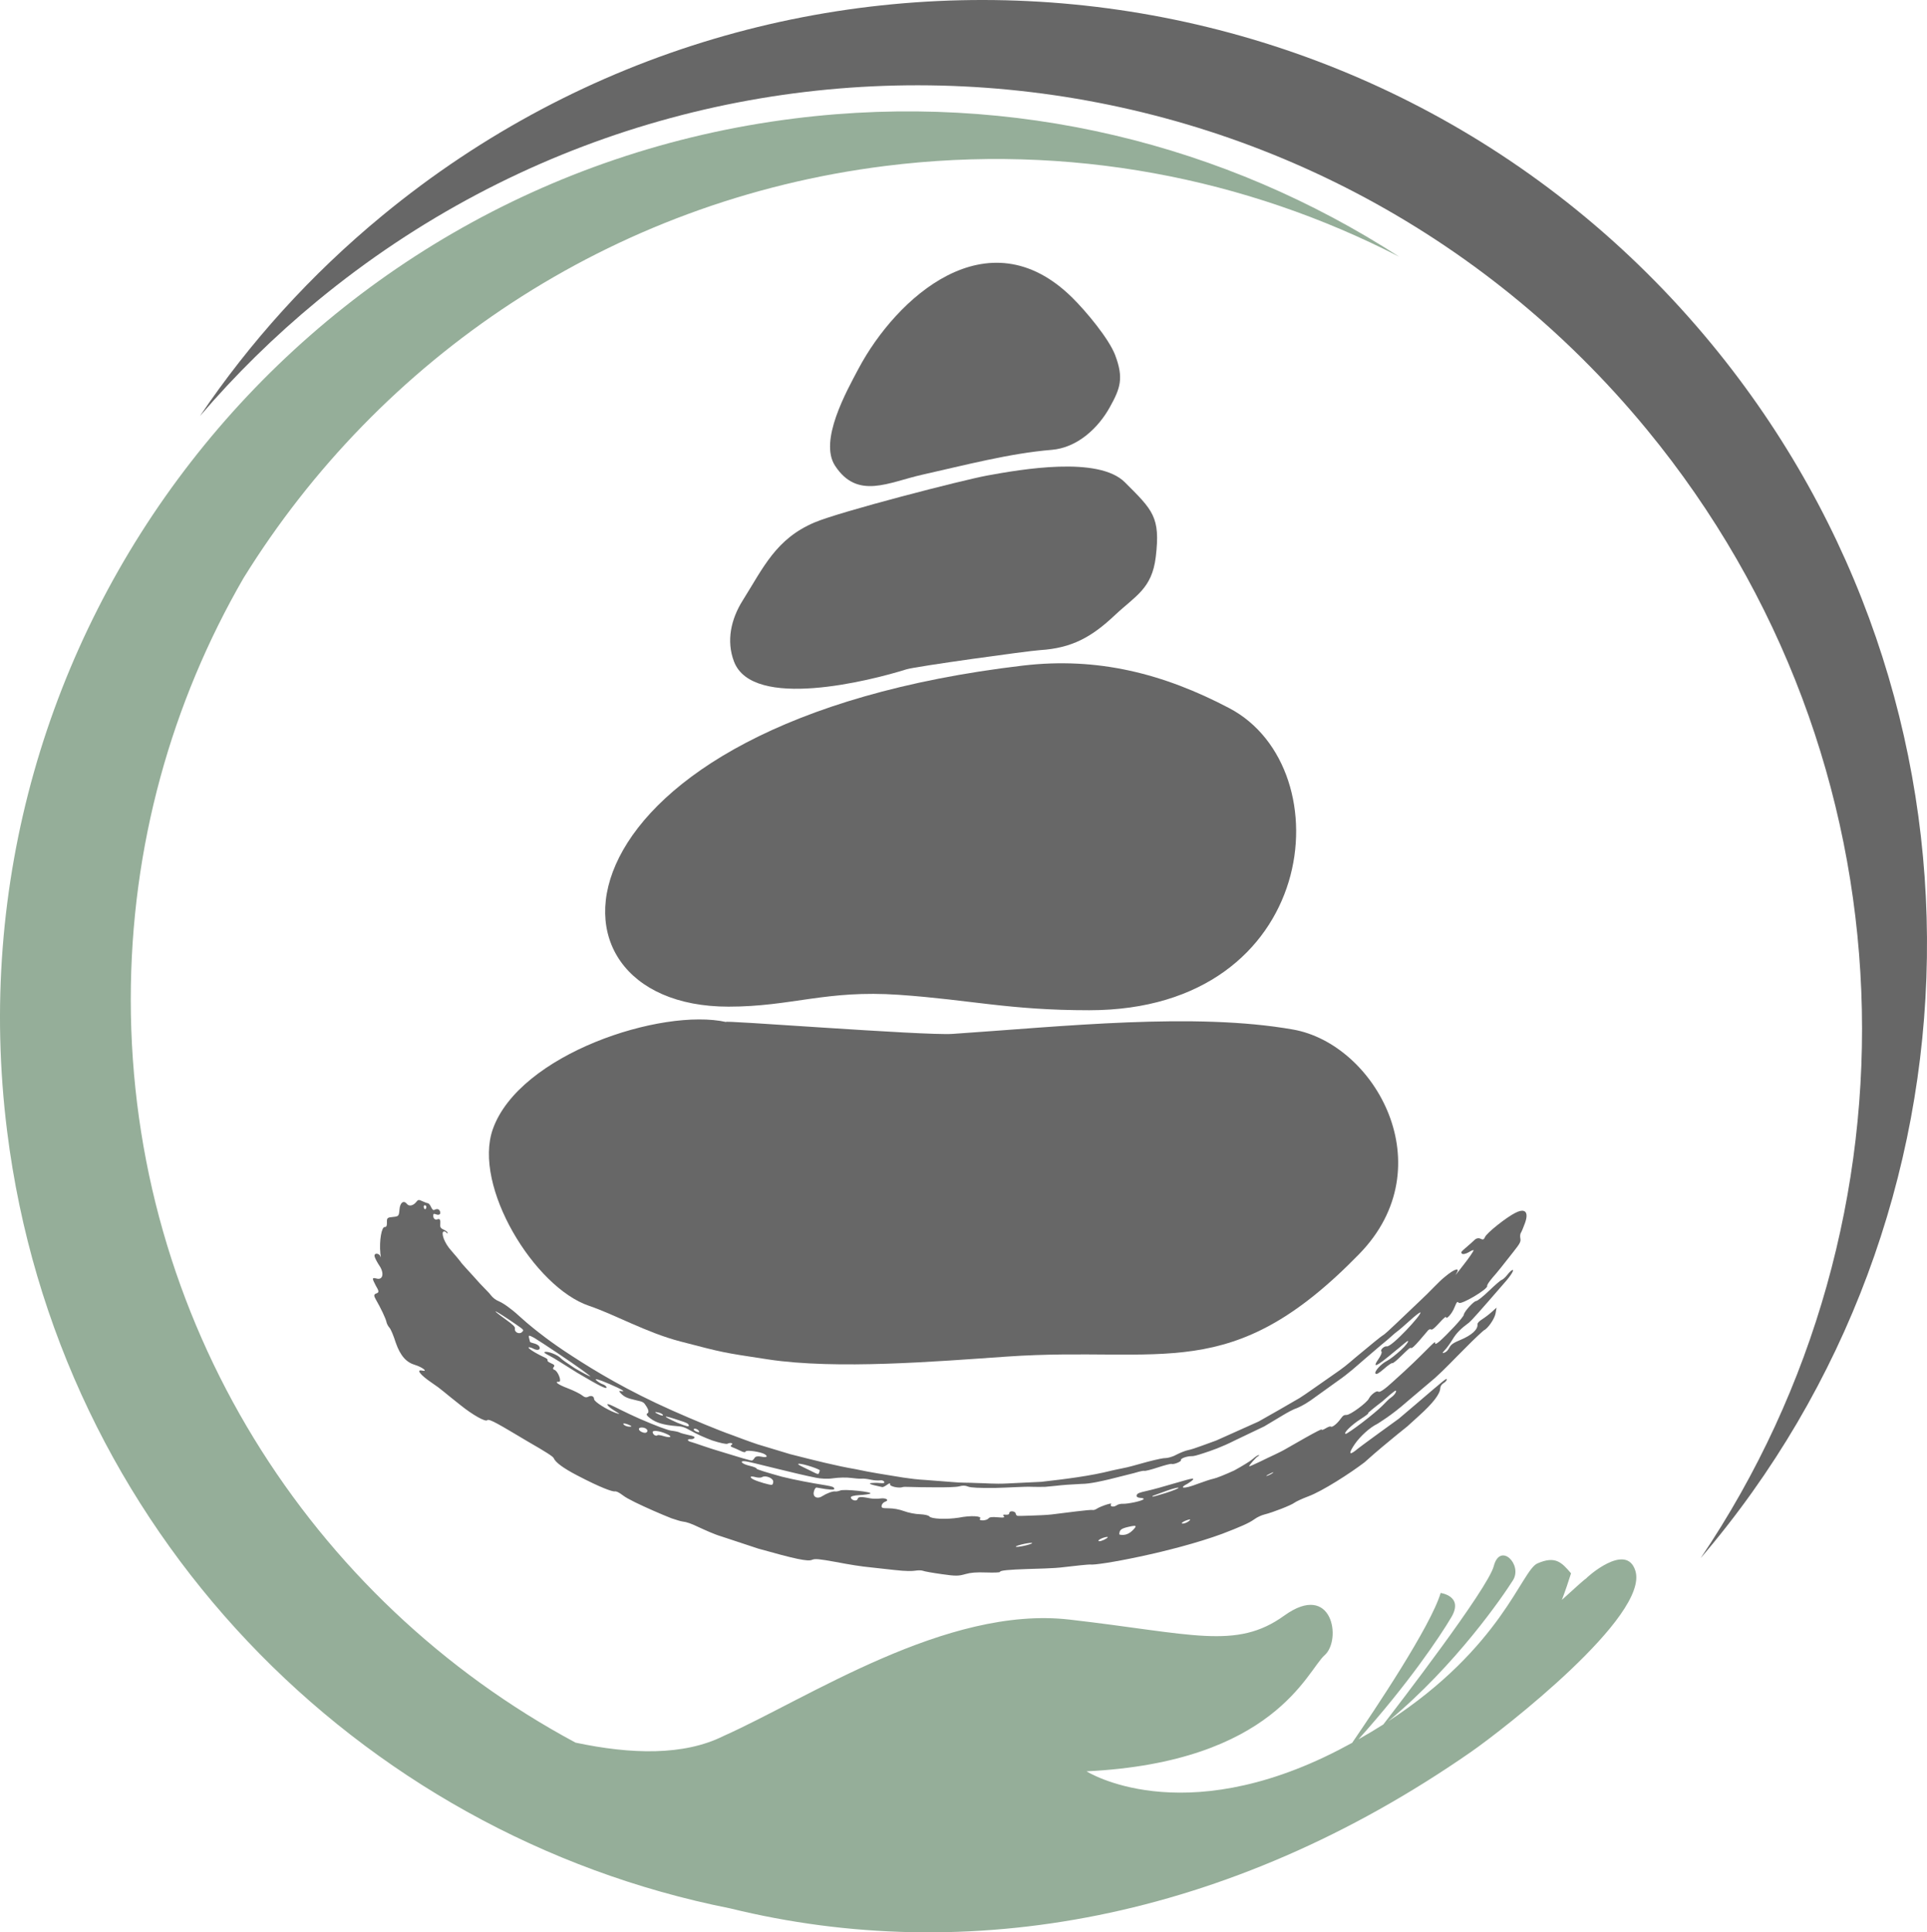
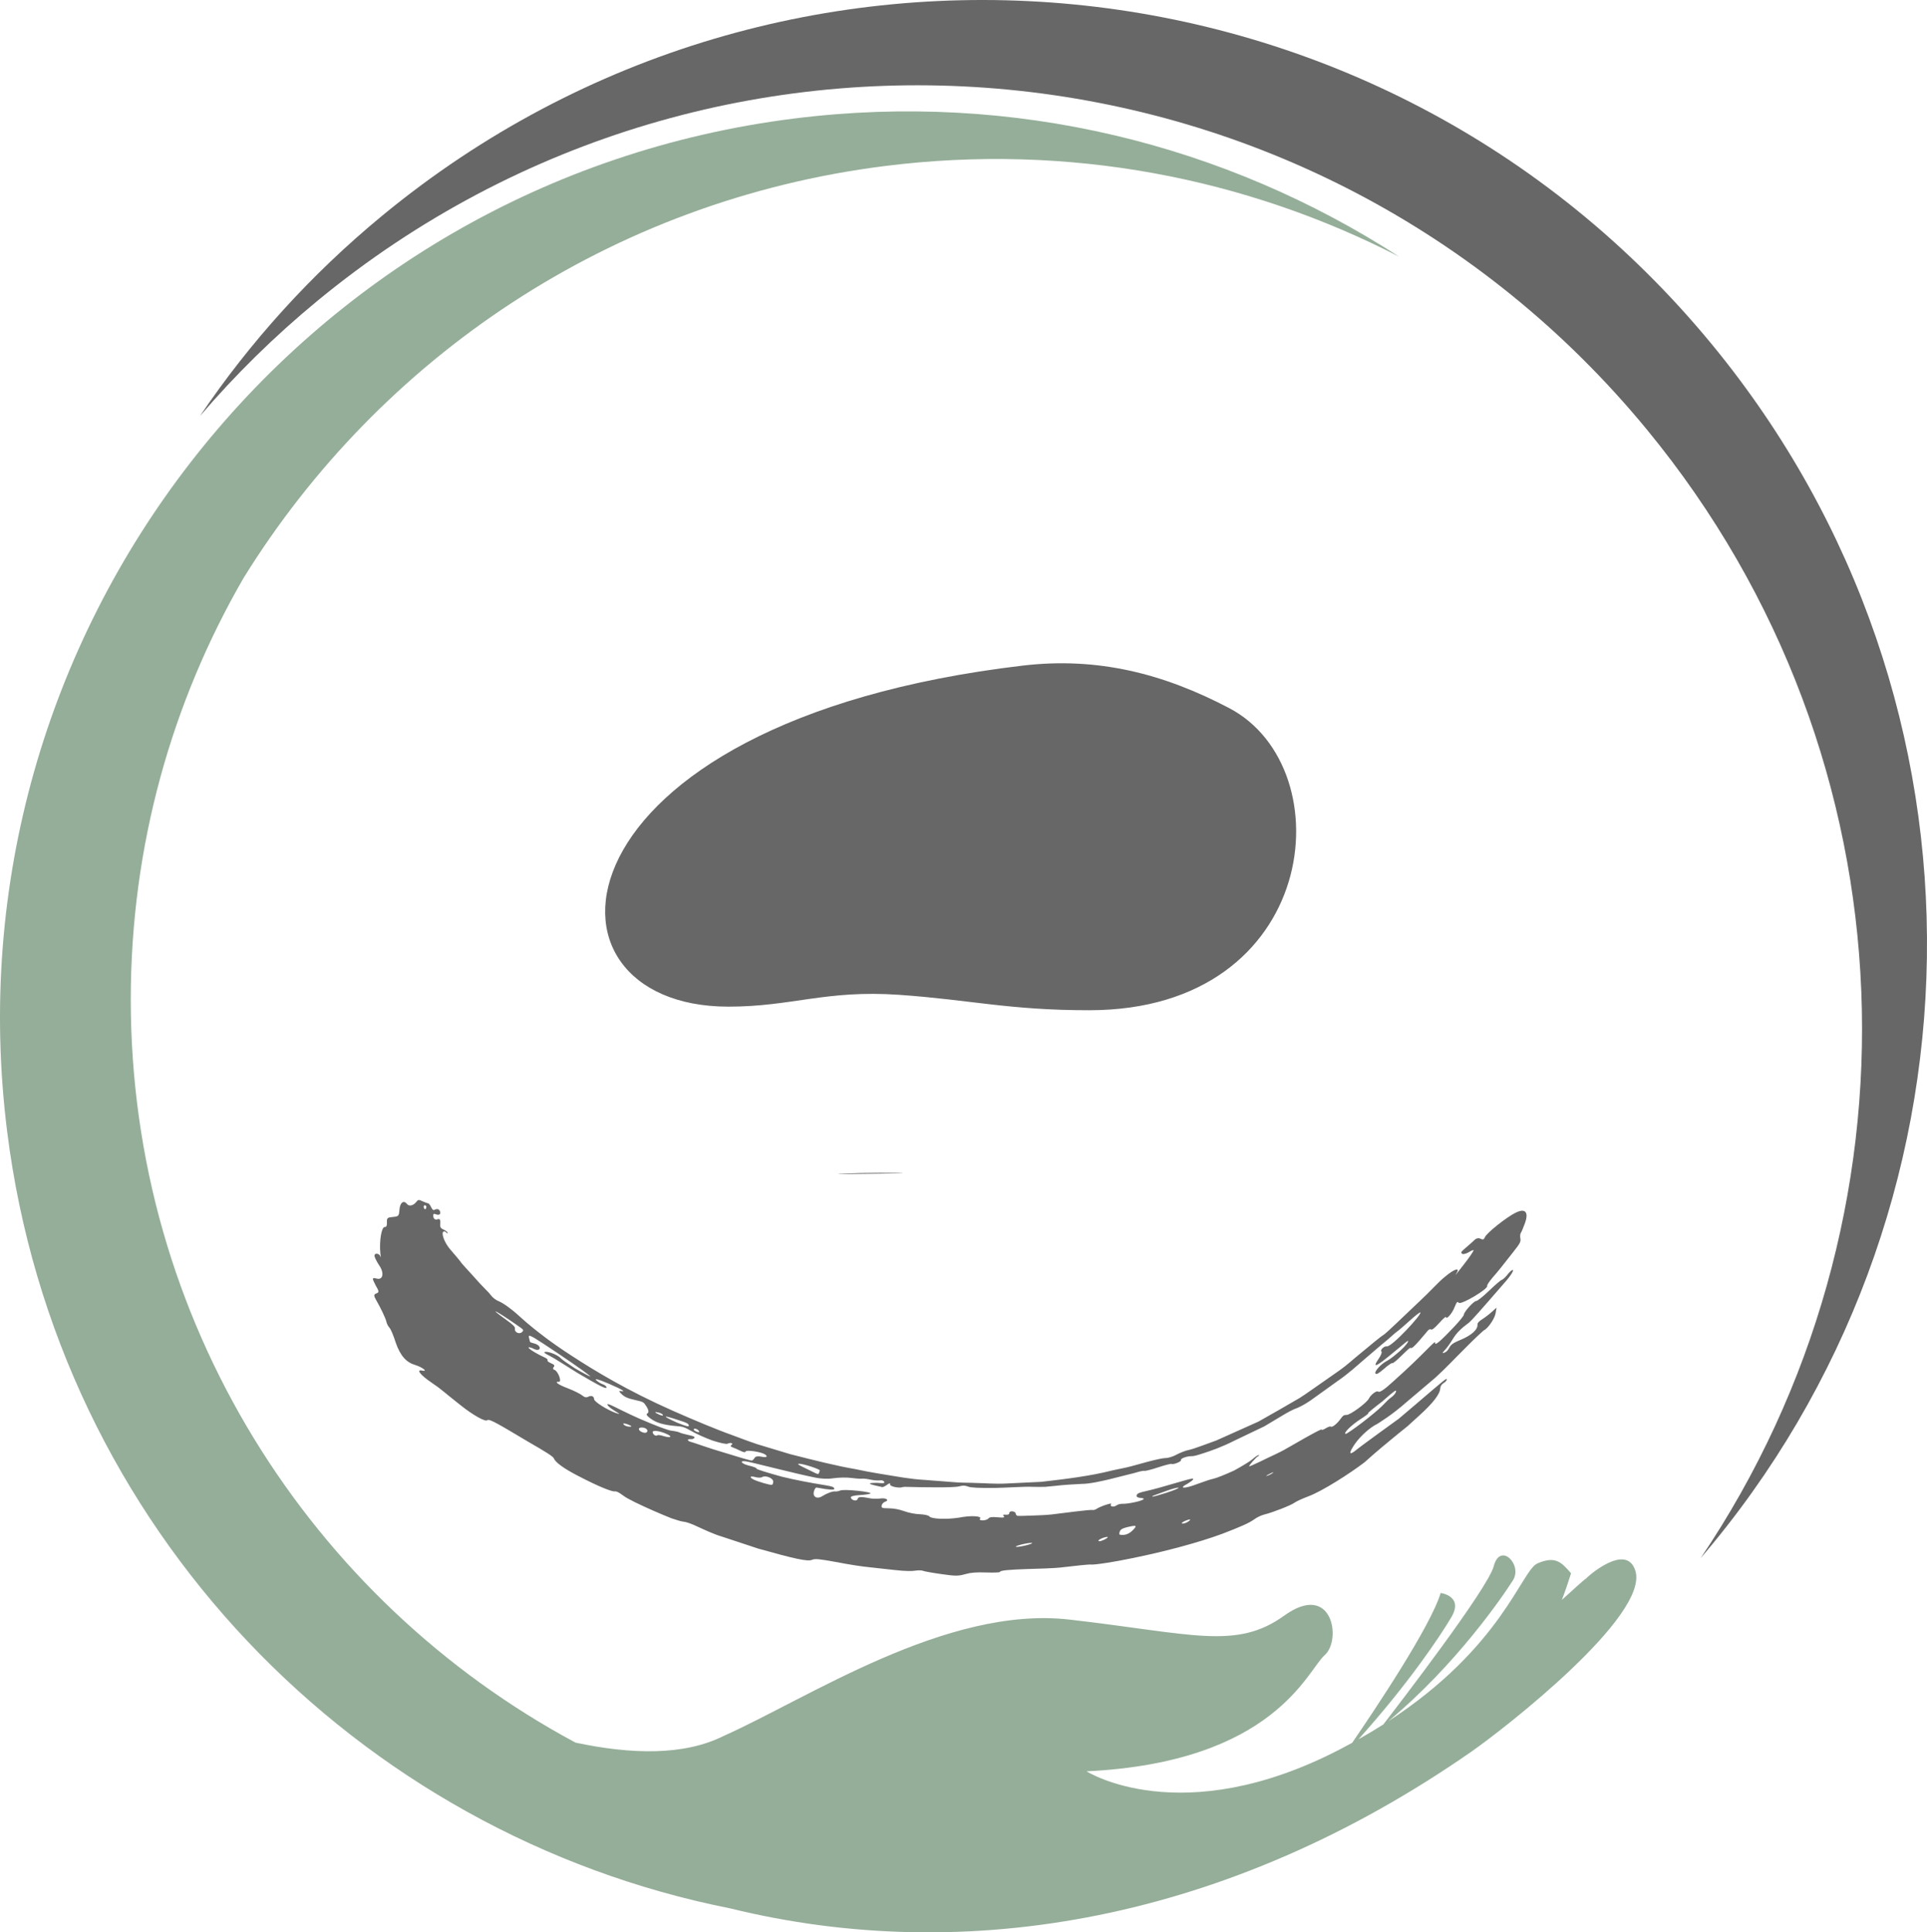
<svg xmlns="http://www.w3.org/2000/svg" version="1.1" id="Ebene_1" x="0px" y="0px" width="214.7px" height="215.253px" viewBox="0 0 214.7 215.253" enable-background="new 0 0 214.7 215.253" xml:space="preserve">
  <g>
    <g>
      <path fill-rule="evenodd" clip-rule="evenodd" fill="#676767" d="M91.342,163.804c0.051-0.131-1.751-0.727-2.258-0.746    c-0.301-0.01-0.182,0.099,0.418,0.382c0.453,0.223,1.021,0.501,1.266,0.62c0.313,0.164,0.438,0.173,0.48,0.029    C91.283,163.984,91.324,163.857,91.342,163.804L91.342,163.804z M85.221,162.005c-0.423-0.274-2.047-0.513-2.133-0.328    c-0.061,0.14-0.229,0.118-0.617-0.075c-0.292-0.146-0.685-0.318-0.871-0.384c-0.197-0.068-0.245-0.172-0.11-0.25    c0.128-0.073,0.134-0.167,0.015-0.206c-0.118-0.041-0.318-0.014-0.445,0.061c-0.136,0.079-0.862-0.093-1.715-0.366    c-0.837-0.31-1.792-0.741-2.419-1.102c-0.625-0.36-0.921-0.457-1.52-0.492c-1.511-0.124-2.296-0.38-2.933-0.848    c-0.429-0.317-0.517-0.48-0.326-0.583c0.159-0.085,0.121-0.372-0.088-0.708c-0.344-0.548-0.369-0.557-1.196-0.744    c-0.972-0.213-1.336-0.382-1.71-0.784c-0.235-0.255-0.217-0.278,0.158-0.221c0.645,0.081-1.229-0.753-2.277-1.161    c-0.67-0.234-0.796-0.239-0.548-0.016c0.177,0.156,0.48,0.34,0.675,0.406c0.195,0.065,0.378,0.206,0.408,0.31    c0.089,0.309-0.677-0.069-3.249-1.589c-1.313-0.815-2.669-1.697-3.086-1.894c-0.542-0.269-0.685-0.386-0.521-0.431    c0.356-0.098,1.467,0.348,1.778,0.714c0.118,0.137,0.823,0.625,1.551,1.1c0.75,0.446,1.535,0.863,1.737,0.925    c0.074,0.021-0.33-0.295-0.891-0.702c-1.244-0.905-4.545-3.115-5.389-3.618c-0.565-0.3-0.636-0.298-0.553,0.018    c0.049,0.198,0.096,0.395,0.106,0.439c0.008,0.042,0.205,0.119,0.438,0.171c0.232,0.053,0.488,0.192,0.57,0.313    c0.25,0.365-0.121,0.545-0.61,0.287c-0.254-0.135-0.504-0.2-0.558-0.147c-0.077,0.077,0.627,0.578,1.798,1.119    c0.232,0.105,0.375,0.245,0.316,0.31c-0.064,0.07,0.088,0.201,0.383,0.329c0.388,0.168,0.449,0.26,0.293,0.435    c-0.108,0.122-0.075,0.256,0.076,0.297c0.398,0.108,0.879,1.349,0.516,1.336c-0.517-0.038-0.209,0.276,1.016,0.736    c0.652,0.254,1.353,0.603,1.562,0.774c0.275,0.224,0.465,0.269,0.683,0.156c0.344-0.179,0.65-0.057,0.658,0.264    c-0.016,0.29,1.484,1.206,2.359,1.521c0.614,0.213,0.607,0.199-0.118-0.25c-0.814-0.502-1.049-0.919-0.334-0.588    c0.244,0.094,1.633,0.832,3.177,1.509c1.786,0.771,3.065,1.258,3.513,1.323c0.393,0.045,0.804,0.135,0.916,0.199    c0.113,0.064,0.552,0.191,0.975,0.279c0.608,0.127,0.751,0.196,0.681,0.326c-0.048,0.091-0.22,0.153-0.378,0.14    c-0.483-0.04-0.448,0.208,0.051,0.326c0.262,0.055,1.81,0.641,3.521,1.137c1.693,0.529,3.135,0.956,3.221,0.921    c0.074-0.014,0.207-0.143,0.294-0.289c0.104-0.175,0.354-0.226,0.73-0.147C85.413,162.389,85.61,162.265,85.221,162.005    L85.221,162.005z M74.251,159.728c0.711,0.299,0.509,0.491-0.286,0.254c-0.357-0.111-0.682-0.156-0.716-0.1    c-0.036,0.058-0.16,0.059-0.284,0.004c-0.119-0.055-0.231-0.205-0.249-0.335C72.679,159.286,73.481,159.379,74.251,159.728    L74.251,159.728z M72.1,159.493c-0.091,0.145-0.309,0.156-0.584,0.031c-0.433-0.195-0.448-0.502-0.029-0.507    C71.91,159.011,72.24,159.268,72.1,159.493L72.1,159.493z M70.136,158.751c0.275,0.125,0.281,0.172,0.019,0.174    c-0.2,0.006-0.473-0.077-0.604-0.182C69.234,158.5,69.65,158.523,70.136,158.751L70.136,158.751z M73.449,157.582    c-0.574-0.262-0.59-0.351-0.044-0.221c0.216,0.052,0.422,0.171,0.461,0.268C73.905,157.724,73.718,157.703,73.449,157.582    L73.449,157.582z M75.451,158.482c-1.824-0.82-1.671-0.903,0.33-0.224c0.694,0.21,0.934,0.337,0.964,0.514    C76.779,158.967,76.549,158.915,75.451,158.482L75.451,158.482z M77.291,159.208c0.036-0.064,0.167-0.077,0.293-0.027    c0.127,0.05,0.269,0.171,0.316,0.271c0.048,0.097-0.085,0.11-0.295,0.027C77.396,159.396,77.255,159.274,77.291,159.208    L77.291,159.208z M83.975,164.817c0.479,0.238,1.797,0.62,2.021,0.586c0.093-0.015,0.159-0.182,0.155-0.371    c-0.014-0.388-0.871-0.725-1.245-0.487c-0.123,0.077-0.451,0.077-0.728,0C83.569,164.372,83.434,164.548,83.975,164.817    L83.975,164.817z M113.236,172.313c0.186,0.015,0.72-0.072,1.187-0.195c0.467-0.122,0.696-0.232,0.513-0.248    c-0.182-0.015-0.713,0.073-1.18,0.194C113.288,172.188,113.054,172.299,113.236,172.313L113.236,172.313z M122.389,171.635    c0.024,0.093,0.218,0.07,0.619-0.11c0.315-0.155,0.49-0.298,0.392-0.314C123.137,171.177,122.353,171.49,122.389,171.635    L122.389,171.635z M124.709,170.904c-0.003,0.058,0.221,0.092,0.496,0.075c0.323-0.021,0.662-0.187,0.944-0.461    c0.593-0.587,0.516-0.651-0.464-0.423C124.908,170.277,124.726,170.428,124.709,170.904L124.709,170.904z M128.396,166.714    c0.014,0.034,0.687-0.146,1.495-0.403c0.81-0.255,1.447-0.518,1.416-0.58c-0.028-0.065-0.614,0.084-1.3,0.327    C128.342,166.654,128.366,166.644,128.396,166.714L128.396,166.714z M132.317,169.316c-0.567,0.18-0.881,0.467-0.426,0.392    c0.195-0.032,0.467-0.164,0.608-0.294C132.688,169.239,132.638,169.214,132.317,169.316L132.317,169.316z M141.179,164.398    c0.196-0.06,0.485-0.206,0.64-0.325c0.153-0.122-0.009-0.073-0.36,0.105C141.107,164.357,140.98,164.455,141.179,164.398    L141.179,164.398z M149.95,159.721c0.099,0,0.911-0.558,1.809-1.241c0.896-0.682,1.906-1.526,2.243-1.873    c0.343-0.342,0.764-0.8,1.011-0.952c0.241-0.161,0.479-0.444,0.526-0.628c0.072-0.281-0.18-0.102-1.531,1.09    c-0.954,0.73-1.672,1.312-1.57,1.312c0.1-0.001-0.292,0.299-0.869,0.668C150.548,158.75,149.578,159.723,149.95,159.721    L149.95,159.721z M58.149,148.394c0.271-0.258,0.211-0.251-0.724-0.908c-2.25-1.55-3.078-1.944-1.119-0.533    c0.883,0.636,1.101,0.852,1.064,1.041C57.286,148.399,57.855,148.676,58.149,148.394L58.149,148.394z M47.43,134.663    c0.062-0.077,0.088-0.207,0.06-0.287s-0.121-0.128-0.201-0.106c-0.08,0.021-0.105,0.149-0.056,0.287    C47.281,134.693,47.368,134.741,47.43,134.663L47.43,134.663z M169.911,136.237c-0.177,0.495-0.387,0.99-0.463,1.099    c-0.076,0.107-0.101,0.385-0.056,0.612c0.072,0.359-0.032,0.562-0.761,1.482c-1.124,1.438-1.844,2.347-2.34,2.895    c-0.467,0.563-0.616,0.814-0.594,0.934c0.058,0.367-2.92,2.125-3.164,1.864c-0.171-0.168-0.21-0.129-0.461,0.471    c-0.294,0.78-0.953,1.427-0.949,1.141c-0.005-0.13-0.282,0.099-0.763,0.632c-0.51,0.566-0.803,0.804-0.907,0.736    c-0.129-0.084-0.313,0.011-0.462,0.237c-0.025,0.03-0.406,0.475-0.845,0.988c-0.564,0.651-0.853,0.904-0.95,0.832    c-0.104-0.079-0.358,0.199-1.033,0.846c-0.542,0.54-0.975,0.894-1.037,0.842c-0.059-0.046-0.465,0.229-0.9,0.612    c-0.57,0.499-0.842,0.659-0.958,0.561c-0.214-0.187,0.577-1.081,1.265-1.426c0.339-0.17,1.002-0.702,1.549-1.197    s0.901-1.009,0.787-1.019c-0.104-0.018-0.722,0.567-1.513,1.192c-2.056,1.728-2.544,1.934-1.718,0.739    c0.242-0.35,0.366-0.691,0.279-0.76c-0.188-0.152,0.299-0.625,0.589-0.573c0.495,0.156,3.988-3.62,3.744-3.778    c-0.056-0.038-0.597,0.382-1.198,0.932c-0.603,0.549-1.245,1.099-1.428,1.222c-0.227,0.147-0.702,0.641-1.762,1.493    c-0.514,0.439-1.155,0.986-1.942,1.659c-0.783,0.676-1.684,1.508-2.898,2.343c-1.209,0.867-2.243,1.61-3.01,2.162    c-0.778,0.536-1.365,0.786-1.523,0.851c-0.305,0.09-1.059,0.48-1.677,0.865c-0.313,0.187-1.038,0.62-1.952,1.167    c-0.973,0.465-2.146,1.025-3.29,1.572c-1.499,0.759-2.637,1.139-3.402,1.39c-0.764,0.256-1.174,0.361-1.352,0.355    c-0.557-0.014-1.326,0.26-1.234,0.438c0.076,0.146-0.808,0.527-1.059,0.426c-0.09-0.03-0.765,0.144-1.503,0.388    c-0.737,0.245-1.42,0.418-1.517,0.384c-0.094-0.034-0.501,0.056-1.153,0.25c-0.663,0.167-1.583,0.397-2.712,0.682    c-0.782,0.18-2.177,0.523-3.155,0.523c-0.969,0.041-2.229,0.133-2.808,0.208c-0.289,0.035-0.733,0.077-1.214,0.117    c-0.483,0.023-1.011,0.004-1.453-0.001c-0.89-0.042-2.742,0.099-4.143,0.125c-1.776,0.017-2.69-0.026-3-0.149    c-0.344-0.136-0.578-0.141-1.034-0.02c-0.323,0.08-1.43,0.107-2.457,0.101c-2.89,0.002-3.608-0.105-3.809-0.022    c-0.406,0.145-1.431-0.076-1.398-0.301c0.025-0.174-0.056-0.162-0.346,0.046c-0.209,0.15-0.441,0.264-0.514,0.252    c-0.068-0.016-0.462-0.104-0.877-0.199c-0.543-0.128-0.634-0.225-0.36-0.253c0.207-0.023,0.644-0.038,0.968-0.001    c0.414,0.045,0.556,0,0.472-0.147c-0.065-0.116-0.261-0.184-0.438-0.151c-0.173,0.026-0.644,0.02-1.032-0.071    c-0.391-0.088-0.854-0.143-1.033-0.118c-0.176,0.021-0.723-0.018-1.209-0.085c-0.484-0.067-1.374-0.047-1.979,0.043    c-0.608,0.1-1.441,0.037-1.877-0.056c-2.254-0.436-7.402-1.79-7.844-1.833c-0.775-0.108-0.515,0.28,0.413,0.494    c0.47,0.108,0.815,0.252,0.786,0.326c-0.028,0.069,1.253,0.459,2.809,0.889c1.565,0.389,3.431,0.723,4.5,0.894    c0.732,0.122,1.181,0.196,1.279,0.319c0.209,0.238,0.011,0.287-0.924,0.164c-0.426-0.071-0.868-0.146-0.981-0.164    c-0.111-0.018-0.253,0.203-0.312,0.487c-0.123,0.581,0.415,0.834,0.968,0.457c0.417-0.272,1.147-0.564,1.425-0.511    c0.115,0.02,0.372-0.029,0.567-0.11c0.433-0.176,3.687,0.164,3.338,0.35c-0.121,0.063-0.662,0.138-1.21,0.168    c-0.601,0.031-0.983,0.134-0.963,0.262c0.057,0.331,0.69,0.469,0.756,0.167c0.058-0.269,0.425-0.264,1.507-0.055    c0.271,0.042,0.736,0.042,1.031,0.001c0.636-0.087,1.04,0.188,0.528,0.361c-0.182,0.061-0.354,0.25-0.384,0.419    c-0.047,0.274,0.04,0.31,0.794,0.315c0.541,0.004,1.15,0.115,1.695,0.311c0.47,0.18,1.268,0.339,1.77,0.349    c0.551,0.027,0.969,0.125,1.059,0.248c0.194,0.267,1.822,0.359,3.279,0.135c1.303-0.262,2.612-0.199,2.369,0.11    c-0.101,0.126,0.011,0.195,0.308,0.192c0.256-0.005,0.538-0.101,0.626-0.215c0.12-0.152,0.38-0.186,1.019-0.13    c0.707,0.068,0.825,0.015,0.676-0.137c-0.127-0.132-0.056-0.178,0.229-0.151c0.259,0.024,0.404-0.042,0.394-0.182    c-0.01-0.121,0.14-0.21,0.333-0.195c0.194,0.015,0.363,0.118,0.377,0.233c0.014,0.114,0.093,0.232,0.18,0.265    c0.071,0.026,0.658,0.018,1.759-0.028c0.549-0.031,1.232-0.031,2.032-0.115c0.801-0.099,1.725-0.215,2.775-0.345    c0.903-0.113,1.721-0.186,1.819-0.16c0.096,0.025,0.302-0.019,0.447-0.122c0.44-0.291,1.785-0.736,1.632-0.539    c-0.214,0.271,0.249,0.392,0.59,0.154c0.18-0.127,0.453-0.192,0.729-0.18c0.503,0.019,2.075-0.29,2.282-0.508    c0.078-0.077-0.081-0.139-0.354-0.15c-0.317-0.027-0.469-0.144-0.405-0.307c0.086-0.21,0.285-0.284,1.123-0.471    c0.562-0.119,1.91-0.488,2.995-0.816c1.093-0.307,1.776-0.524,2.047-0.548c0.274-0.016,0.133,0.167-0.491,0.558    c-1.035,0.52-0.493,0.647,1.13,0.017c0.704-0.263,1.491-0.519,1.75-0.569c0.336-0.064,1.326-0.471,2.303-0.914    c0.935-0.51,1.841-1.07,2.104-1.307c0.241-0.22,0.523-0.403,0.626-0.407c0.106-0.004,0.079,0.051-0.059,0.12    c-0.24,0.121-1.048,1.043-0.991,1.13c0.016,0.024,0.566-0.216,1.224-0.533c1.082-0.544,2.116-0.968,2.934-1.454    c0.828-0.474,1.539-0.879,2.121-1.209c1.165-0.652,1.811-0.983,1.792-0.907c-0.026,0.096,0.171,0.039,0.438-0.126    c0.269-0.162,0.525-0.255,0.574-0.204c0.133,0.143,0.699-0.298,1.091-0.849c0.271-0.379,0.384-0.455,0.672-0.444    c0.406,0.013,2.287-1.372,2.493-1.835c0.202-0.402,0.854-0.923,1.037-0.762c0.152,0.134,0.729-0.26,1.713-1.174    c3.475-3.096,4.619-4.595,4.629-4.283c-0.032,0.227,0.102,0.181,0.536-0.189c0.73-0.646,2.686-2.678,2.665-2.953    c0.054-0.341,1.105-1.492,1.364-1.495c0.141,0,0.793-0.517,1.45-1.152c0.658-0.632,1.286-1.173,1.396-1.199    c0.111-0.025,0.382-0.267,0.603-0.535c0.209-0.275,0.465-0.534,0.59-0.567c0.215-0.069-0.027,0.476-0.987,1.545    c-2.669,3.083-3.558,4.074-3.831,4.301c-0.926,0.684-1.416,1.166-1.851,1.892c-0.261,0.435-0.655,0.975-0.871,1.197    c-0.281,0.292-0.297,0.371-0.058,0.283c0.231-0.082,0.411-0.262,0.572-0.57c0.191-0.363,0.448-0.537,1.338-0.906    c1.098-0.468,1.852-1.096,1.799-1.681c-0.007-0.165,0.156-0.342,0.546-0.59c0.308-0.195,0.788-0.565,1.067-0.82l0.509-0.463    l-0.103,0.623c-0.1,0.606-0.856,1.708-1.309,1.907c-0.095,0.068-1.069,0.951-2.092,2c-1.169,1.154-2.242,2.316-3.354,3.31    c-1.145,0.97-2.196,1.86-3.099,2.624c-1.76,1.557-3.185,2.391-3.346,2.5c-0.778,0.365-1.886,1.363-2.488,2.236    c-0.654,0.962-0.685,1.309,0.049,0.746c0.239-0.207,1.438-1.098,2.664-1.984c0.612-0.442,1.406-1.018,2.192-1.588    c0.726-0.617,1.444-1.227,1.981-1.681c3.09-2.642,3.374-2.897,3.358-2.691c0.003,0.115-0.169,0.298-0.366,0.416    c-0.197,0.117-0.357,0.37-0.359,0.562c-0.006,0.621-0.795,1.653-2.357,3.062c-0.408,0.37-0.875,0.796-1.302,1.182    c-0.451,0.363-0.855,0.689-1.11,0.894c-0.496,0.41-1.256,1.039-1.689,1.396s-1.329,1.135-1.991,1.729    c-1.609,1.225-4.662,3.19-6.248,3.783c-0.656,0.245-1.355,0.565-1.556,0.715c-0.371,0.279-2.38,1.067-3.328,1.302    c-0.336,0.087-0.784,0.275-1.215,0.59c-0.491,0.352-1.44,0.78-3.476,1.559c-5.541,2.044-14.024,3.587-14.748,3.424    c-0.265,0.001-1.542,0.131-2.831,0.284c-1.286,0.175-3.2,0.176-4.224,0.223c-1.919,0.067-2.99,0.148-2.983,0.323    c0.005,0.061-0.681,0.088-1.518,0.059c-1.139-0.038-1.728,0.007-2.338,0.182c-0.724,0.21-1.042,0.236-2.637,0.002    c-0.993-0.138-1.927-0.305-2.075-0.369c-0.15-0.065-0.551-0.071-0.894-0.014c-0.282,0.045-0.947,0.077-2.305-0.08    c-0.683-0.074-1.54-0.17-2.621-0.289c-1.084-0.104-2.369-0.31-3.9-0.604c-1.85-0.336-2.313-0.38-2.636-0.242    c-0.47,0.22-1.903-0.093-5.997-1.244c-1.465-0.484-3.314-1.095-4.107-1.358c-0.812-0.235-1.943-0.764-2.574-1.052    c-0.774-0.373-1.322-0.565-1.729-0.605c-0.19-0.021-0.649-0.156-1.25-0.359c-0.583-0.229-1.304-0.53-2.029-0.849    c-1.45-0.639-2.929-1.335-3.382-1.702c-0.492-0.365-0.737-0.482-0.938-0.448c-0.254,0.017-1.422-0.344-4.227-1.813    c-1.504-0.788-2.362-1.421-2.56-1.896c-0.068-0.178-0.901-0.711-2.797-1.798c-3.171-1.88-4.403-2.651-4.614-2.424    c-0.189,0.211-1.63-0.596-2.969-1.676c-1.907-1.492-2.096-1.758-3.204-2.494c-1.322-0.902-1.766-1.515-1.068-1.358    c0.72,0.15-0.036-0.402-0.783-0.627c-0.97-0.279-1.646-0.998-2.166-2.491c-0.239-0.763-0.547-1.505-0.7-1.664    c-0.153-0.161-0.309-0.466-0.343-0.675c-0.085-0.373-0.617-1.502-1.176-2.47c-0.241-0.411-0.227-0.573,0.063-0.671    c0.318-0.107,0.305-0.253-0.073-0.882c-0.449-0.866-0.425-0.904,0.146-0.763c0.671,0.155,0.807-0.641,0.269-1.44    c-0.249-0.368-0.491-0.832-0.538-1.027c-0.099-0.435,0.518-0.404,0.657,0.023c0.056,0.169,0.047,0.018-0.014-0.332    c-0.149-1.529,0.16-2.993,0.469-2.971c0.221,0.008,0.264-0.16,0.261-0.528c-0.021-0.485,0.051-0.54,0.659-0.596    c0.654-0.061,0.682-0.108,0.74-0.839c0.062-0.79,0.483-1.055,0.828-0.614c0.238,0.313,0.728,0.186,1.037-0.218    c0.211-0.274,0.291-0.273,0.694-0.082c0.249,0.118,0.521,0.215,0.611,0.221c0.09,0.009,0.248,0.195,0.346,0.418    c0.102,0.224,0.23,0.375,0.32,0.341c0.328-0.156,0.527-0.133,0.644,0.076c0.184,0.331-0.019,0.552-0.389,0.411    c-0.269-0.102-0.33-0.079-0.33,0.14c0.002,0.332,0.209,0.51,0.48,0.403c0.257-0.099,0.347,0.069,0.302,0.577    c-0.025,0.351,0.07,0.433,0.42,0.6c0.229,0.104,0.406,0.257,0.397,0.34c-0.005,0.084-0.071,0.065-0.145-0.04    c-0.072-0.106-0.217-0.154-0.317-0.106c-0.249,0.125,0.021,1.191,0.892,2.146c0.417,0.474,0.873,1.02,1.016,1.212    c0.104,0.201,0.87,0.981,1.57,1.771c0.673,0.803,1.569,1.622,1.765,1.91c0.273,0.351,0.578,0.584,0.984,0.748    c0.286,0.128,0.734,0.396,1.343,0.884c0.635,0.473,1.35,1.223,2.481,2.117c0.447,0.349,1.784,1.468,4.3,3.087    c2.499,1.625,6.122,3.827,11.159,6.063c2.263,1.006,5.224,2.235,6.574,2.701c0.671,0.245,1.724,0.661,2.911,1.056    c1.202,0.363,2.515,0.76,3.648,1.101c2.683,0.684,5.206,1.318,7.212,1.657c1.99,0.43,3.441,0.618,3.935,0.714    c0.425,0.056,2.177,0.412,3.91,0.501c0.864,0.067,1.931,0.148,2.955,0.228c1.023,0.106,1.999,0.064,2.687,0.11    c1,0.015,2.152,0.123,3.376,0.057c1.231-0.059,2.544-0.122,3.887-0.187c2.663-0.303,5.462-0.645,7.854-1.254    c0.799-0.188,1.571-0.307,2.241-0.499c0.672-0.185,1.277-0.351,1.8-0.494c1.047-0.271,1.76-0.416,1.974-0.401    c0.17,0.002,0.722-0.114,1.172-0.368c0.459-0.237,1.049-0.466,1.312-0.514c0.265-0.047,0.973-0.274,1.574-0.502    c0.303-0.11,0.883-0.321,1.575-0.574c0.664-0.298,1.436-0.643,2.153-0.964c0.725-0.324,1.646-0.738,2.549-1.143    c0.858-0.486,1.696-0.961,2.311-1.311c0.615-0.355,1.438-0.832,2.27-1.314c0.808-0.512,1.574-1.086,2.189-1.5    c0.608-0.424,1.433-1,2.271-1.587c0.839-0.589,1.584-1.293,2.216-1.797c1.231-1.034,2.399-1.977,2.591-2.094    c0.211-0.102,0.823-0.696,1.434-1.265c0.608-0.577,1.859-1.766,2.782-2.645c0.944-0.865,2.046-2.096,2.667-2.582    c1.163-0.979,1.816-1.15,1.267-0.32c-0.175,0.267,0.198-0.193,0.831-1.02c0.648-0.816,1.144-1.564,1.135-1.645    c0.008-0.073-0.24,0.029-0.553,0.224c-0.321,0.188-0.67,0.246-0.75,0.146c-0.146-0.171-0.053-0.227,0.474-0.687    c0.333-0.282,0.755-0.657,0.933-0.832c0.201-0.195,0.459-0.248,0.674-0.136c0.264,0.139,0.381,0.093,0.495-0.188    c0.188-0.461,2.397-2.213,3.408-2.712C169.929,134.563,170.35,135.006,169.911,136.237z" />
-       <path fill-rule="evenodd" clip-rule="evenodd" fill="#676767" d="M88.357,124.248c-2.291,0.282-1.47,0.324,3.698,0.194    c1.378-0.028,2.63-0.055,3.54-0.074c0.91-0.023,1.473-0.067,1.473-0.067C97.068,123.993,90.845,123.921,88.357,124.248z" />
      <path fill-rule="evenodd" clip-rule="evenodd" fill="#676767" d="M94.257,130.725c-1.668,0.082-1.073,0.082,2.681,0.021    c1.978-0.028,3.461-0.049,3.643-0.05c0-0.019-0.283-0.03-0.734-0.038c-0.495-0.005-1.101-0.008-1.75-0.011    C96.742,130.645,95.161,130.683,94.257,130.725z" />
-       <path fill-rule="evenodd" clip-rule="evenodd" fill="#676767" d="M80.934,113.853c-7.226-1.616-23.068,3.581-26.024,11.927    c-2.255,6.368,4.641,17.62,10.711,19.679c2.951,1,6.39,2.984,10.197,3.976c4.897,1.274,4.611,1.212,9.735,1.992    c7.645,1.165,18.831,0.228,26.641-0.311c17.471-1.205,24.927,3.297,39.27-11.451c9.436-9.703,1.767-23.366-7.398-24.981    c-11.002-1.938-25.597-0.343-37.949,0.488C102.966,115.382,79.584,113.551,80.934,113.853z" />
      <path fill-rule="evenodd" clip-rule="evenodd" fill="#676767" d="M81.167,112.136c7.064,0,10.86-1.887,19.014-1.317    c8.052,0.563,12.208,1.716,21.171,1.716c25.645,0,28.422-26.919,15.604-33.653c-7.327-3.85-14.67-5.72-23-4.738    C60.665,80.427,58.266,112.136,81.167,112.136z" />
-       <path fill-rule="evenodd" clip-rule="evenodd" fill="#676767" d="M82.744,66.9c-1.289,2.052-1.845,4.476-0.964,6.794    c2.074,5.453,15.181,2.139,19.219,0.864c0.992-0.313,13.494-2.05,14.884-2.138c3.562-0.226,5.744-1.458,8.321-3.882    c2.325-2.186,4.14-2.945,4.568-6.503c0.535-4.448-0.331-5.2-3.438-8.307c-2.95-2.951-11.568-1.441-15.304-0.763    c-2.71,0.492-16.461,4.03-19.289,5.238C86.439,60.036,85.053,63.228,82.744,66.9z" />
-       <path fill-rule="evenodd" clip-rule="evenodd" fill="#676767" d="M95.678,41.021c-1.398,2.622-4.446,8.088-2.641,10.857    c2.497,3.829,5.969,1.84,9.718,1.002c4.65-1.039,9.76-2.389,14.406-2.768c2.862-0.233,5.195-2.41,6.5-4.767    c1.17-2.113,1.556-3.217,0.587-5.786c-0.686-1.817-3.247-4.891-4.778-6.401C110,23.821,99.818,33.262,95.678,41.021z" />
      <path fill-rule="evenodd" clip-rule="evenodd" fill="#95AE99" d="M88.482,13.202c24.549-3.078,48.139,2.93,67.404,15.391    c-17.037-8.767-36.803-12.669-57.25-10.105c-30.73,3.854-56.365,21.478-71.501,45.902C19.145,78.201,14.57,94.236,14.57,111.34    c0,35.818,20.058,66.952,49.553,82.78c6.193,1.315,12.068,1.472,16.484-0.736c9.387-4.178,24.84-14.54,38.536-12.972    s18.585,3.422,23.946-0.442c5.364-3.865,6.434,2.707,4.494,4.414c-1.94,1.707-5.576,11.913-26.525,12.933    c0,0,10.498,6.69,28.109-2.385c0.51-0.262,1.005-0.526,1.488-0.792c2.506-3.652,8.75-12.974,9.856-16.69    c0,0,2.595,0.325,1.195,2.697c-1.271,2.154-4.831,7.461-10.354,13.606c0.975-0.549,1.896-1.102,2.772-1.656    c1.55-2.004,11.655-15.127,12.306-17.638c0.705-2.719,3.241-0.168,2.139,1.576c-1.066,1.688-6.319,9.418-13.899,15.71    c12.679-8.248,14.852-16.808,16.618-17.584c1.995-0.878,2.699-0.137,3.752,1.099c-0.299,0.958-0.633,1.944-1.02,2.96    c1.475-1.352,2.574-2.332,2.687-2.372c0.028-0.096,4.479-4.118,5.499-0.878c1.576,5.005-14.597,17.604-18.316,20.189    c-27.041,18.786-56.185,23.894-82.517,17.43c-41.54-8.241-75.021-42.231-80.578-86.556C-6.147,70.662,33.111,20.146,88.482,13.202    z" />
      <path fill-rule="evenodd" clip-rule="evenodd" fill="#676767" d="M22.273,46.351c5.537-8.197,12.324-15.749,20.35-22.357    C87.476-12.94,153.776-6.521,190.709,38.332c32.966,40.034,31.39,97.154-1.224,135.229c25.406-37.618,24.315-88.902-6.01-125.729    C146.542,2.979,80.241-3.44,35.389,33.493C30.57,37.46,26.199,41.768,22.273,46.351z" />
    </g>
    <g display="none">
      <g display="inline">
        <path fill-rule="evenodd" clip-rule="evenodd" fill="#95AE99" d="M-590.216,32.879c0,0.444-0.074,0.863-0.198,1.233     c-0.148,0.395-0.296,0.79-0.444,1.234c-0.716,2.171-1.505,4.293-2.344,6.366c-0.839,2.073-1.579,4.195-2.221,6.366     c-1.11,3.8-1.999,8.266-2.665,13.398c-0.666,5.132-1.209,10.61-1.579,16.409c-0.395,5.823-0.642,11.794-0.741,17.938     c-0.098,6.144-0.074,12.14,0.074,18.037c3.899,0.716,7.995,1.357,12.263,1.9c4.269,0.567,8.414,1.036,12.46,1.406     c4.047,0.395,7.871,0.691,11.449,0.913c3.603,0.222,6.687,0.321,9.302,0.321h2.813c-0.913-7.329-1.53-14.608-1.875-21.837     c-0.345-7.205-0.493-13.99-0.493-20.307c0-1.826,0.024-4.022,0.049-6.563c0.049-2.566,0.197-5.28,0.444-8.143     c0.247-2.862,0.592-5.774,1.036-8.735c0.469-2.986,1.111-5.774,1.925-8.389c0.814-2.64,1.826-4.984,3.035-7.082     s2.714-3.701,4.491-4.812c0.864-0.543,1.801-1.036,2.813-1.48c1.012-0.469,2.048-0.691,3.109-0.691     c1.555,0,2.32,0.765,2.32,2.319c0,0.469-0.074,0.938-0.198,1.357c-0.099,0.444-0.247,0.863-0.395,1.308     c-0.716,2.122-1.48,4.194-2.295,6.243c-0.839,2.048-1.579,4.169-2.246,6.341c-1.061,3.455-1.949,7.402-2.64,11.819     s-1.258,9.08-1.677,14.064c-0.395,4.959-0.667,10.091-0.814,15.397c-0.148,5.28-0.197,10.56-0.148,15.792     c0.049,5.23,0.173,10.313,0.395,15.273c0.222,4.984,0.493,9.598,0.839,13.892c0.321,4.293,0.715,8.143,1.11,11.522     c0.419,3.405,0.839,6.169,1.258,8.291l-1.431,0.567c-1.974-4.812-3.627-10.043-4.959-15.693     c-1.333-5.625-2.394-11.474-3.208-17.494c-2.986,0.839-6.44,1.506-10.338,2.073c-3.899,0.543-7.872,0.986-11.893,1.308     c-4.022,0.296-7.896,0.519-11.646,0.642c-3.726,0.123-6.909,0.173-9.5,0.173h-4.91c0.271,6.267,0.666,11.893,1.16,16.853     c0.469,4.959,1.036,8.857,1.653,11.695l-1.456,0.592c-1.728-4.293-3.208-8.907-4.466-13.892     c-1.259-4.959-2.319-10.092-3.183-15.396c-1.407-0.073-2.764-0.223-4.047-0.419c-1.308-0.197-2.591-0.469-3.849-0.79     c-1.233-0.247-2.394-0.814-3.454-1.678c-1.061-0.863-1.974-1.875-2.739-3.035c-0.79-1.16-1.406-2.394-1.851-3.726     c-0.469-1.308-0.69-2.615-0.69-3.849c0-0.691,0.148-1.383,0.444-2.073c0.271-0.691,0.889-1.036,1.801-1.036     c0.666,0,1.308,0.123,1.875,0.419c1.456,0.593,3.084,1.136,4.885,1.629c1.801,0.519,3.8,1.012,5.946,1.48     c-0.666-6.316-1.135-12.535-1.406-18.654c-0.247-6.119-0.395-11.868-0.395-17.271c0-1.875,0.049-4.096,0.124-6.637     c0.074-2.566,0.197-5.281,0.419-8.143c0.222-2.862,0.567-5.773,1.061-8.759c0.469-2.961,1.135-5.724,1.949-8.34     c0.814-2.591,1.826-4.959,3.06-7.057c1.234-2.097,2.739-3.676,4.516-4.787c0.839-0.543,1.751-1.061,2.788-1.554     c1.037-0.519,2.098-0.765,3.158-0.765c0.716,0,1.283,0.222,1.728,0.642C-590.414,31.447-590.216,32.064-590.216,32.879     L-590.216,32.879z M-485.449,119.634c-1.258,1.826-2.763,3.553-4.516,5.132c-1.776,1.579-3.701,2.961-5.798,4.121     c-2.097,1.159-4.293,2.072-6.563,2.738c-2.294,0.691-4.589,1.012-6.909,1.012c-3.282,0-6.341-0.419-9.179-1.258     c-2.862-0.84-5.33-2.122-7.452-3.874c-2.122-1.728-3.775-3.898-4.984-6.539c-1.209-2.615-1.801-5.7-1.801-9.203     c0-3.479,0.617-6.712,1.9-9.722c1.283-3.011,3.035-5.651,5.281-7.896c2.245-2.245,4.885-3.997,7.92-5.305     s6.292-1.949,9.746-1.949c1.653,0,3.183,0.222,4.589,0.691c1.431,0.444,2.665,1.135,3.726,2.023     c1.061,0.888,1.9,1.974,2.492,3.282c0.617,1.308,0.913,2.788,0.913,4.491c0,2.023-0.419,3.8-1.233,5.354     c-0.814,1.529-1.9,2.887-3.257,4.046c-1.333,1.135-2.862,2.122-4.589,2.887c-1.703,0.765-3.479,1.382-5.33,1.875     c-1.875,0.469-3.701,0.84-5.502,1.037c-1.801,0.222-3.454,0.345-4.959,0.345h-1.727c0.617,4.367,2.369,7.724,5.206,10.043     c2.838,2.319,6.761,3.454,11.77,3.454c3.578,0,7.057-0.616,10.462-1.875c3.38-1.233,6.464-2.986,9.203-5.207L-485.449,119.634     L-485.449,119.634z M-522.904,110.751h1.801c1.752,0,3.528-0.297,5.354-0.839c1.826-0.543,3.479-1.382,4.959-2.468     c1.456-1.085,2.69-2.418,3.652-3.997c0.962-1.604,1.431-3.405,1.431-5.428c0-1.974-0.419-3.603-1.258-4.91     s-2.294-1.95-4.367-1.95c-2.122,0-3.923,0.642-5.379,1.9c-1.48,1.283-2.665,2.862-3.578,4.713c-0.938,1.851-1.58,3.8-1.999,5.848     s-0.617,3.874-0.617,5.453V110.751L-522.904,110.751z M-472.149,71.642c0,0.962-0.222,1.925-0.642,2.887     c-0.444,0.962-1.012,1.826-1.702,2.566c-0.716,0.741-1.505,1.357-2.418,1.851c-0.913,0.469-1.851,0.716-2.838,0.716     c-1.233,0-2.245-0.419-2.985-1.233c-0.74-0.814-1.135-1.851-1.135-3.109c0-0.962,0.222-1.899,0.667-2.862     c0.419-0.938,0.986-1.752,1.702-2.493c0.691-0.715,1.48-1.308,2.369-1.751c0.888-0.469,1.825-0.691,2.788-0.691     c1.258,0,2.27,0.37,3.035,1.16C-472.544,69.446-472.149,70.433-472.149,71.642L-472.149,71.642z M-451.917,119.634l-0.419-0.297     c-2.072,1.852-4.392,3.356-6.983,4.565c-2.566,1.209-5.28,1.801-8.143,1.801c-2.393,0-4.441-0.443-6.144-1.381     c-1.678-0.914-3.06-2.123-4.146-3.677c-1.085-1.53-1.875-3.307-2.393-5.306c-0.494-1.998-0.74-4.096-0.74-6.267     c0-3.751,0.715-7.378,2.196-10.832c1.456-3.479,3.38-6.613,5.749-9.401l-0.864-0.641c-2.221,1.431-4.318,3.084-6.267,4.91     c-1.949,1.826-3.652,3.849-5.083,6.021c-1.456,2.196-2.59,4.564-3.405,7.056c-0.814,2.518-1.234,5.157-1.234,7.945     c0,2.616,0.37,5.009,1.135,7.205c0.741,2.196,1.826,4.096,3.233,5.7c1.431,1.629,3.183,2.887,5.28,3.8     c2.097,0.913,4.491,1.382,7.205,1.382c2.171,0,4.269-0.321,6.316-0.938c2.048-0.642,3.973-1.506,5.799-2.641     c1.801-1.135,3.454-2.468,4.984-3.973C-454.334,123.138-453.027,121.46-451.917,119.634L-451.917,119.634z M-369.948,119.634     c-0.864,1.727-1.9,3.404-3.109,5.033c-1.209,1.604-2.542,3.035-4.046,4.294c-1.48,1.258-3.134,2.245-4.935,3.01     c-1.826,0.74-3.775,1.11-5.897,1.11c-2.985,0-5.428-1.012-7.303-3.035c-1.875-2.023-3.405-4.663-4.589-7.92     c-1.185-3.258-2.122-6.934-2.788-11.055c-0.667-4.12-1.259-8.291-1.728-12.485c-1.11,1.999-2.146,4.046-3.084,6.193     c-0.938,2.146-1.851,4.393-2.714,6.761c-0.864,2.369-1.728,4.787-2.591,7.304c-0.864,2.492-1.802,5.083-2.813,7.724     c-0.246,0.592-0.518,1.233-0.814,1.924c-0.271,0.691-0.641,1.382-1.11,2.023c-0.469,0.642-1.012,1.185-1.628,1.629     c-0.617,0.419-1.381,0.642-2.245,0.642c-0.617,0-1.185-0.148-1.653-0.42c-0.494-0.296-0.913-0.642-1.258-1.061     c-0.37-0.395-0.691-0.863-0.938-1.382c-0.272-0.493-0.519-0.962-0.691-1.406c-0.962-2.147-1.751-4.367-2.319-6.638     c-0.592-2.271-1.085-4.614-1.48-7.008c-0.419-2.418-0.765-4.983-1.061-7.674c-0.271-2.689-0.567-5.551-0.863-8.611     c-1.012,2.369-1.9,4.639-2.714,6.761c-0.79,2.146-1.554,4.293-2.294,6.439c-0.765,2.146-1.505,4.367-2.245,6.662     c-0.765,2.271-1.53,4.762-2.345,7.402c-0.197,0.617-0.419,1.283-0.617,1.999c-0.222,0.69-0.494,1.332-0.814,1.899     c-0.296,0.592-0.715,1.061-1.209,1.456c-0.518,0.37-1.16,0.567-1.924,0.567c-1.259,0-2.171-0.395-2.739-1.185     c-0.592-0.789-1.061-1.727-1.456-2.788c-0.567-1.456-1.135-3.454-1.653-6.045c-0.543-2.566-1.012-5.379-1.456-8.414     c-0.419-3.035-0.765-6.169-1.011-9.401c-0.247-3.232-0.371-6.243-0.371-9.031c0-2.69,0.74-4.688,2.171-5.971     c1.456-1.258,3.355-1.9,5.725-1.9c0.148,0,0.345,0,0.642,0c0.296,0,0.592,0.024,0.864,0.099c0.296,0.074,0.543,0.173,0.765,0.321     c0.222,0.148,0.296,0.345,0.247,0.592c-0.419,3.356-0.715,6.563-0.863,9.598c-0.148,3.035-0.198,5.996-0.148,8.858     c0.049,2.887,0.222,5.7,0.468,8.463c0.271,2.764,0.617,5.602,1.061,8.488c0.814-2.738,1.629-5.354,2.418-7.871     c0.789-2.517,1.628-4.984,2.492-7.452c0.864-2.442,1.801-4.934,2.789-7.476c0.987-2.542,2.048-5.182,3.208-7.995     c0.642-1.431,1.283-2.442,1.999-3.034c0.691-0.568,1.604-0.864,2.714-0.864c1.382,0,2.492,0.543,3.282,1.579     c0.79,1.062,1.308,2.271,1.554,3.628c0.395,2.467,0.716,4.983,1.012,7.55c0.296,2.591,0.592,5.182,0.938,7.772     c0.346,2.616,0.741,5.182,1.234,7.698c0.469,2.541,1.11,4.984,1.875,7.329c0.962-2.492,1.924-5.108,2.887-7.822     c0.962-2.739,1.949-5.478,2.961-8.217c1.012-2.738,2.098-5.453,3.232-8.093s2.344-5.157,3.652-7.526     c0.617-1.11,1.332-2.022,2.122-2.788c0.789-0.74,1.801-1.11,3.01-1.11c0.666,0,1.258,0.148,1.801,0.469     c0.518,0.321,0.987,0.715,1.381,1.234c0.37,0.493,0.691,1.061,0.938,1.653c0.222,0.617,0.395,1.234,0.493,1.851     c0.247,1.406,0.469,3.207,0.691,5.428c0.222,2.22,0.519,4.564,0.863,7.082c0.371,2.492,0.814,5.009,1.333,7.55     c0.542,2.542,1.209,4.812,2.023,6.859c0.839,2.048,1.826,3.727,2.961,5.034c1.16,1.308,2.566,1.949,4.195,1.949     c1.357,0,2.665-0.247,3.923-0.765c1.234-0.494,2.418-1.16,3.529-1.95c1.11-0.789,2.146-1.702,3.084-2.738     c0.938-1.036,1.777-2.073,2.566-3.085L-369.948,119.634L-369.948,119.634z M-338.711,92.097c0-0.814-0.247-1.505-0.74-2.023     c-0.519-0.543-1.135-0.938-1.851-1.234c-0.716-0.296-1.48-0.493-2.246-0.617s-1.431-0.173-1.949-0.173     c-2.319,0-4.589,0.42-6.785,1.308c-2.221,0.863-4.343,2.048-6.342,3.528c-1.999,1.505-3.849,3.232-5.527,5.206     c-1.678,1.974-3.134,4.071-4.367,6.292c-1.234,2.221-2.196,4.466-2.887,6.761c-0.715,2.295-1.061,4.516-1.061,6.687     c0,1.876,0.271,3.677,0.838,5.379c0.543,1.703,1.357,3.184,2.418,4.442c1.061,1.258,2.369,2.27,3.948,3.01     c1.555,0.74,3.355,1.11,5.379,1.11c2.739,0,5.354-0.691,7.846-2.048c2.468-1.382,4.738-3.084,6.761-5.107     c0.617,2.319,1.776,4.244,3.454,5.749c1.703,1.529,3.874,2.27,6.514,2.27c1.875,0,3.775-0.345,5.7-1.086     c1.95-0.715,3.75-1.678,5.478-2.911c1.702-1.233,3.257-2.615,4.663-4.17c1.382-1.53,2.517-3.158,3.381-4.836l-0.568-0.297     c-1.554,1.703-3.331,3.085-5.354,4.195c-2.023,1.11-4.244,1.678-6.638,1.678c-1.999,0-3.603-0.346-4.861-0.987     s-2.246-1.529-2.961-2.665c-0.716-1.135-1.234-2.467-1.505-4.021c-0.296-1.529-0.444-3.183-0.444-4.91     c0-1.702,0.124-3.405,0.371-5.132c0.222-1.728,0.617-3.43,1.159-5.059l-0.938-0.592c-1.036,1.16-1.999,2.492-2.936,3.973     c-0.938,1.505-1.777,3.084-2.492,4.737c-0.741,1.678-1.308,3.355-1.777,5.058c-0.469,1.728-0.716,3.356-0.765,4.886     c-1.382,1.061-2.887,1.925-4.466,2.566c-1.604,0.666-3.257,0.986-5.009,0.986c-1.629,0-2.986-0.32-4.046-0.986     c-1.061-0.642-1.875-1.506-2.492-2.591c-0.592-1.086-1.012-2.295-1.259-3.627c-0.247-1.308-0.37-2.689-0.37-4.071     c0-1.975,0.345-4.195,1.011-6.663c0.691-2.442,1.653-4.761,2.937-6.933c1.283-2.171,2.837-3.998,4.688-5.453     c1.875-1.48,3.972-2.221,6.341-2.221c1.012,0,1.9,0.148,2.714,0.419c0.79,0.247,1.481,0.543,2.098,0.889     c0.592,0.345,1.135,0.641,1.628,0.913c0.469,0.247,0.938,0.395,1.357,0.395c0.543,0,0.987-0.198,1.382-0.617     S-338.711,92.615-338.711,92.097L-338.711,92.097z M-271.843,119.634c-1.061,1.776-2.295,3.454-3.726,4.984     c-1.431,1.554-2.986,2.887-4.688,4.047c-1.727,1.159-3.553,2.072-5.527,2.714c-1.999,0.641-4.047,0.986-6.144,0.986     c-3.133,0-5.897-0.543-8.291-1.604c-2.393-1.062-4.441-2.492-6.168-4.293c-1.752-1.802-3.183-3.923-4.343-6.317     c-1.16-2.418-2.073-4.935-2.763-7.574c-0.667-2.616-1.135-5.306-1.431-8.044c-0.296-2.763-0.444-5.379-0.444-7.896     c0-2.295,0.099-4.688,0.296-7.106c0.197-2.443,0.494-4.935,0.864-7.476c-1.48,0.049-2.937,0.049-4.367,0.049     c-1.431,0-2.838,0-4.219,0c-0.938,0-1.974,0-3.109-0.049c-1.16-0.05-2.245-0.247-3.257-0.592     c-1.012-0.346-1.851-0.839-2.542-1.505c-0.666-0.691-1.011-1.678-1.011-2.961c0-0.74,0.148-1.308,0.395-1.751     c0.271-0.419,0.642-0.765,1.085-0.962c0.469-0.222,0.987-0.37,1.604-0.444c0.592-0.074,1.209-0.099,1.826-0.099     c0.74,0,2.442,0.124,5.132,0.346c2.714,0.247,5.971,0.518,9.771,0.814c1.209-5.7,2.764-11.276,4.664-16.778     c1.9-5.503,4.046-10.511,6.464-15.051h1.012c-1.529,5.255-2.911,10.56-4.071,15.915c-1.185,5.354-2.073,10.783-2.64,16.261     c3.504,0.247,7.131,0.444,10.881,0.617c3.726,0.173,7.377,0.247,10.931,0.247c5.255,0,9.524-0.049,12.806-0.124     c3.282-0.099,5.848-0.222,7.723-0.37c2.221-0.197,3.899-0.395,5.009-0.592l0.271,1.234c-2.887,0.691-6.193,1.308-9.894,1.924     c-3.701,0.592-7.674,1.135-11.869,1.579c-4.17,0.469-8.513,0.864-13.003,1.209c-4.49,0.321-8.932,0.592-13.374,0.79     c-0.099,0.962-0.148,1.925-0.148,2.937c0,0.987,0,1.949,0,2.912c0,2.319,0.124,4.86,0.321,7.674     c0.222,2.788,0.617,5.601,1.209,8.414c0.567,2.813,1.357,5.577,2.344,8.241c0.987,2.666,2.294,5.034,3.898,7.082     c1.628,2.048,3.553,3.701,5.823,4.96c2.27,1.258,4.935,1.875,8.019,1.875c2.837,0,5.404-0.617,7.698-1.875     c2.295-1.259,4.466-2.788,6.539-4.64L-271.843,119.634L-271.843,119.634z M-218.078,118.918l-0.494-0.296     c-0.913,1.258-1.949,2.442-3.084,3.577c-1.135,1.136-2.344,2.123-3.652,2.961c-1.283,0.839-2.665,1.53-4.146,2.023     c-1.48,0.519-2.985,0.766-4.515,0.766c-1.728,0-3.307-0.296-4.738-0.864c-1.431-0.592-2.714-1.357-3.874-2.344     c-1.16-0.987-2.221-2.146-3.183-3.479c-0.962-1.333-1.826-2.739-2.59-4.22c2.072-1.259,3.972-2.566,5.699-3.924     c1.209-0.912,2.369-1.998,3.504-3.231c1.135-1.259,2.147-2.591,3.035-4.022c0.913-1.431,1.604-2.936,2.147-4.515     c0.518-1.604,0.789-3.208,0.789-4.836c0-2.912-0.938-5.182-2.813-6.835c-1.875-1.677-4.244-2.492-7.082-2.492     c-2.714,0-5.059,0.592-7.057,1.752c-1.999,1.184-3.75,2.763-5.231,4.737c-1.505,1.974-2.763,4.269-3.775,6.835     c-1.012,2.591-1.826,5.256-2.492,8.068c-0.642,2.789-1.16,5.626-1.505,8.488c-0.37,2.862-0.641,5.552-0.839,8.068     c-0.765-4.984-1.382-9.722-1.851-14.286c-0.444-4.564-0.666-9.277-0.666-14.212c0-11.942,1.53-23.244,4.614-33.927     c3.084-10.684,8.069-20.751,14.953-30.251c0.395-0.543,0.592-0.987,0.592-1.382c0-0.715-0.37-1.209-1.135-1.48     c-0.74-0.271-1.407-0.395-1.974-0.395c-1.406,0-2.813,0.346-4.219,1.012c-1.431,0.666-2.689,1.48-3.8,2.394     c-2.468,2.023-4.59,4.417-6.416,7.18c-1.801,2.763-3.355,5.773-4.663,9.006c-1.283,3.232-2.369,6.613-3.208,10.166     c-0.839,3.528-1.505,7.106-1.974,10.733c-0.493,3.602-0.838,7.18-1.012,10.733c-0.197,3.529-0.296,6.885-0.296,10.067     c0,2.665,0.124,5.7,0.346,9.13c0.247,3.405,0.592,6.859,1.012,10.363c0.444,3.503,0.962,6.884,1.554,10.165     c0.617,3.257,1.283,6.07,1.999,8.365c0.346,1.061,0.79,2.048,1.382,2.937c0.567,0.888,1.579,1.332,3.034,1.332     c1.012,0,1.802-0.197,2.369-0.617c0.592-0.395,1.037-0.913,1.382-1.555c0.346-0.616,0.592-1.282,0.715-2.022     c0.148-0.716,0.271-1.383,0.37-2.023c0.099-0.568,0.198-1.209,0.296-1.876c0.098-0.666,0.197-1.431,0.271-2.245     c0.542-0.197,1.085-0.37,1.628-0.543c0.567-0.172,1.135-0.369,1.702-0.616c2.023,3.824,4.516,6.785,7.477,8.907     c2.985,2.122,6.761,3.183,11.399,3.183c2.542,0,4.836-0.395,6.859-1.209c2.023-0.789,3.85-1.851,5.502-3.207     c1.628-1.357,3.084-2.888,4.343-4.639C-220.151,122.595-219.04,120.793-218.078,118.918L-218.078,118.918z M-246.626,96.292     c-2.394,0-4.392,0.74-5.922,2.27c-1.555,1.53-2.813,3.43-3.8,5.7c-0.987,2.295-1.752,4.812-2.27,7.576     c-0.543,2.738-0.962,5.329-1.308,7.797c2.32-0.913,4.516-2.048,6.613-3.356c2.097-1.332,3.923-2.788,5.453-4.366     c1.554-1.604,2.788-3.307,3.701-5.108c0.913-1.801,1.357-3.701,1.357-5.675c0-1.258-0.321-2.369-0.962-3.355     C-244.405,96.785-245.368,96.292-246.626,96.292L-246.626,96.292z M-204.779,71.642c0,0.962-0.222,1.925-0.641,2.887     c-0.444,0.962-1.012,1.826-1.703,2.566c-0.716,0.741-1.505,1.357-2.418,1.851c-0.913,0.469-1.851,0.716-2.838,0.716     c-1.234,0-2.246-0.419-2.985-1.233c-0.74-0.814-1.135-1.851-1.135-3.109c0-0.962,0.222-1.899,0.667-2.862     c0.419-0.938,0.987-1.752,1.703-2.493c0.69-0.715,1.48-1.308,2.369-1.751c0.888-0.469,1.826-0.691,2.788-0.691     c1.258,0,2.27,0.37,3.035,1.16C-205.173,69.446-204.779,70.433-204.779,71.642L-204.779,71.642z M-184.546,119.634     c-1.11,1.826-2.418,3.504-3.923,5.033c-1.53,1.505-3.183,2.838-4.984,3.973c-1.826,1.135-3.75,1.999-5.799,2.641     c-2.047,0.616-4.145,0.938-6.316,0.938c-2.714,0-5.108-0.469-7.205-1.382c-2.098-0.913-3.849-2.171-5.28-3.8     c-1.407-1.604-2.492-3.504-3.232-5.7c-0.765-2.196-1.135-4.589-1.135-7.205c0-2.788,0.419-5.428,1.233-7.945     c0.814-2.492,1.949-4.86,3.405-7.056c1.431-2.171,3.134-4.195,5.083-6.021c1.949-1.826,4.047-3.479,6.268-4.91l0.864,0.641     c-2.369,2.788-4.293,5.922-5.75,9.401c-1.48,3.454-2.196,7.081-2.196,10.832c0,2.171,0.247,4.269,0.74,6.267     c0.518,1.999,1.308,3.775,2.394,5.306c1.085,1.554,2.467,2.763,4.145,3.677c1.703,0.938,3.751,1.381,6.144,1.381     c2.862,0,5.577-0.592,8.143-1.801c2.591-1.209,4.911-2.714,6.983-4.565L-184.546,119.634L-184.546,119.634z M-142.031,119.634     l-0.593-0.297c-2.738,2.221-5.823,3.974-9.203,5.207c-3.405,1.259-6.885,1.875-10.462,1.875c-5.009,0-8.933-1.135-11.77-3.454     c-2.838-2.319-4.59-5.676-5.207-10.043h1.728c1.505,0,3.158-0.123,4.96-0.345c1.801-0.197,3.627-0.568,5.502-1.037     c1.851-0.493,3.627-1.11,5.33-1.875c1.727-0.765,3.257-1.752,4.589-2.887c1.357-1.159,2.442-2.517,3.257-4.046     c0.814-1.555,1.234-3.331,1.234-5.354c0-1.703-0.296-3.183-0.913-4.491c-0.593-1.308-1.432-2.394-2.492-3.282     c-1.062-0.889-2.295-1.579-3.726-2.023c-1.407-0.469-2.937-0.691-4.59-0.691c-3.454,0-6.711,0.642-9.746,1.949     s-5.676,3.06-7.921,5.305c-2.245,2.246-3.997,4.886-5.28,7.896c-1.283,3.01-1.899,6.242-1.899,9.722     c0,3.503,0.592,6.588,1.801,9.203c1.209,2.641,2.862,4.812,4.984,6.539c2.122,1.752,4.589,3.034,7.452,3.874     c2.837,0.839,5.896,1.258,9.178,1.258c2.32,0,4.614-0.32,6.909-1.012c2.271-0.666,4.467-1.579,6.563-2.738     c2.098-1.16,4.021-2.542,5.799-4.121C-144.795,123.187-143.29,121.46-142.031,119.634L-142.031,119.634z M-179.487,110.751     v-1.678c0-1.579,0.197-3.405,0.616-5.453c0.42-2.048,1.062-3.997,1.999-5.848c0.913-1.851,2.098-3.43,3.578-4.713     c1.456-1.258,3.257-1.9,5.379-1.9c2.072,0,3.528,0.642,4.367,1.95s1.259,2.936,1.259,4.91c0,2.023-0.469,3.824-1.432,5.428     c-0.962,1.579-2.195,2.912-3.651,3.997c-1.48,1.086-3.134,1.925-4.96,2.468c-1.825,0.542-3.603,0.839-5.354,0.839H-179.487     L-179.487,110.751z M-105.168,114.428c0,2.517-0.444,4.86-1.382,7.081c-0.913,2.221-2.172,4.146-3.825,5.799     c-1.628,1.628-3.553,2.936-5.749,3.898c-2.196,0.962-4.564,1.431-7.106,1.431c-1.702,0-3.355-0.246-4.983-0.789     c-1.653-0.519-3.158-1.283-4.54-2.271c-1.357-0.986-2.566-2.196-3.578-3.578c-1.012-1.406-1.727-2.936-2.146-4.639l1.653-0.419     c1.259,1.529,2.714,2.813,4.367,3.824c1.678,1.012,3.553,1.53,5.675,1.53c1.776,0,3.43-0.396,4.959-1.16     c1.506-0.789,2.813-1.801,3.899-3.035c1.086-1.258,1.925-2.714,2.541-4.392c0.593-1.653,0.889-3.355,0.889-5.083     c0-2.072-0.296-3.8-0.864-5.182c-0.567-1.356-1.332-2.517-2.27-3.454c-0.938-0.938-1.998-1.777-3.158-2.468     s-2.319-1.406-3.504-2.122c-1.185-0.741-2.319-1.555-3.38-2.468c-1.086-0.913-2.023-2.097-2.789-3.528     c-0.049,2.837-0.542,5.823-1.455,8.957c-0.913,3.134-2.147,6.169-3.727,9.104c-1.554,2.937-3.355,5.676-5.379,8.242     c-2.022,2.565-4.17,4.688-6.439,6.439l-0.567-1.012c1.529-1.653,2.887-3.701,4.046-6.144c1.16-2.468,2.098-5.059,2.862-7.772     c0.74-2.739,1.283-5.453,1.653-8.217c0.37-2.739,0.543-5.255,0.543-7.501c0-1.209-0.124-2.393-0.37-3.553     c-0.222-1.16-0.346-2.295-0.346-3.405c0-1.333,0.396-2.369,1.185-3.109c0.79-0.716,1.826-1.085,3.085-1.085     c0.962,0,1.727,0.222,2.294,0.666c0.593,0.419,1.11,0.987,1.604,1.702c0.469,0.691,0.962,1.481,1.431,2.369     c0.493,0.888,1.11,1.801,1.851,2.763c0.74,0.938,1.678,1.851,2.813,2.739c1.136,0.888,2.591,1.677,4.393,2.344     c2.072,0.765,4.046,1.653,5.946,2.64c1.899,0.987,3.603,2.147,5.059,3.504c1.479,1.357,2.64,2.96,3.503,4.812     C-105.588,109.739-105.168,111.935-105.168,114.428z" />
-         <path fill-rule="evenodd" clip-rule="evenodd" fill="#95AE99" d="M-51.798,119.634c-1.259,1.826-2.764,3.553-4.516,5.132     c-1.776,1.579-3.701,2.961-5.798,4.121c-2.098,1.159-4.294,2.072-6.563,2.738c-2.295,0.691-4.59,1.012-6.909,1.012     c-3.281,0-6.341-0.419-9.179-1.258c-2.862-0.84-5.329-2.122-7.452-3.874c-2.121-1.728-3.774-3.898-4.983-6.539     c-1.209-2.615-1.802-5.7-1.802-9.203c0-3.479,0.617-6.712,1.9-9.722c1.282-3.011,3.035-5.651,5.28-7.896     c2.245-2.245,4.886-3.997,7.92-5.305c3.035-1.308,6.292-1.949,9.746-1.949c1.653,0,3.184,0.222,4.59,0.691     c1.432,0.444,2.665,1.135,3.726,2.023c1.062,0.888,1.9,1.974,2.492,3.282c0.617,1.308,0.913,2.788,0.913,4.491     c0,2.023-0.419,3.8-1.233,5.354c-0.814,1.529-1.9,2.887-3.257,4.046c-1.333,1.135-2.862,2.122-4.59,2.887     c-1.702,0.765-3.479,1.382-5.329,1.875c-1.876,0.469-3.702,0.84-5.503,1.037c-1.801,0.222-3.454,0.345-4.959,0.345h-1.728     c0.616,4.367,2.368,7.724,5.206,10.043s6.761,3.454,11.77,3.454c3.578,0,7.057-0.616,10.462-1.875     c3.381-1.233,6.465-2.986,9.204-5.207L-51.798,119.634L-51.798,119.634z M-89.253,110.751h1.801c1.752,0,3.528-0.297,5.354-0.839     c1.825-0.543,3.479-1.382,4.959-2.468c1.456-1.085,2.689-2.418,3.652-3.997c0.962-1.604,1.431-3.405,1.431-5.428     c0-1.974-0.419-3.603-1.258-4.91c-0.84-1.308-2.295-1.95-4.367-1.95c-2.122,0-3.924,0.642-5.38,1.9     c-1.48,1.283-2.664,2.862-3.577,4.713c-0.938,1.851-1.579,3.8-1.999,5.848c-0.419,2.048-0.616,3.874-0.616,5.453V110.751     L-89.253,110.751z M-16.316,122.027l-0.642-0.296c-1.406,1.776-2.911,3.133-4.564,4.046c-1.628,0.913-3.578,1.382-5.848,1.382     c-2.271,0-4.27-0.74-6.021-2.221c-1.776-1.456-3.331-3.381-4.664-5.773c-1.356-2.394-2.492-5.107-3.454-8.168     c-0.938-3.06-1.727-6.218-2.418-9.425c3.331-2.468,6.44-5.527,9.327-9.154c2.887-3.627,5.429-7.699,7.55-12.14     c2.147-4.466,3.85-9.203,5.083-14.237c1.209-5.034,1.826-10.166,1.826-15.372c0-1.925-0.148-4.121-0.469-6.563     c-0.321-2.467-0.913-4.787-1.851-6.983c-0.913-2.196-2.146-4.046-3.751-5.527c-1.579-1.505-3.651-2.246-6.218-2.246     c-2.985,0-5.626,0.864-7.945,2.566c-2.319,1.703-4.342,3.973-6.119,6.786c-1.752,2.837-3.257,6.07-4.466,9.722     c-1.233,3.676-2.245,7.451-3.01,11.325c-0.766,3.874-1.333,7.723-1.653,11.523c-0.346,3.8-0.519,7.304-0.519,10.486     c0,2.591,0.197,5.65,0.543,9.154c0.37,3.479,0.938,7.106,1.728,10.857c0.813,3.775,1.825,7.477,3.06,11.104     c1.209,3.651,2.714,6.908,4.466,9.795c1.752,2.888,3.8,5.231,6.119,7.008c2.295,1.802,4.935,2.689,7.871,2.689     c3.578,0,6.761-0.938,9.549-2.788S-17.846,125.21-16.316,122.027L-16.316,122.027z M-46.098,77.416     c0-0.913,0.074-2.591,0.222-5.059c0.148-2.467,0.419-5.23,0.79-8.34c0.395-3.109,0.912-6.366,1.554-9.722     c0.666-3.381,1.48-6.465,2.468-9.253c0.986-2.813,2.172-5.107,3.553-6.909c1.357-1.801,2.961-2.714,4.787-2.714     c0.963,0,1.801,0.296,2.492,0.913c0.716,0.592,1.283,1.357,1.752,2.295c0.444,0.938,0.814,1.999,1.086,3.158     c0.271,1.16,0.469,2.319,0.616,3.455c0.124,1.16,0.223,2.245,0.247,3.257s0.024,1.826,0.024,2.467     c0,4.861-0.321,9.549-0.962,14.064c-0.667,4.491-1.702,8.784-3.159,12.855c-1.431,4.071-3.281,7.871-5.551,11.399     c-2.271,3.504-5.009,6.711-8.241,9.598c-0.396-2.221-0.691-4.392-0.938-6.489c-0.246-2.122-0.419-4.121-0.542-5.971     s-0.197-3.553-0.223-5.107C-46.147,79.785-46.123,78.477-46.098,77.416z" />
      </g>
      <path display="inline" fill-rule="evenodd" clip-rule="evenodd" fill="#676767" d="M-611.602,185.63v-21.995h3.155v21.995    H-611.602L-611.602,185.63z M-585.614,163.635v21.995h-3.156v-9.676h-11.658v9.676h-3.155v-21.995h3.155v9.495h11.658v-9.495    H-585.614L-585.614,163.635z M-568.042,185.63l-4.688-7.603h-0.45h-4.417v7.603h-3.155v-21.995h7.573    c1.803,0,3.345,0.306,4.627,0.916c1.282,0.611,2.258,1.458,2.929,2.539c0.671,1.082,1.007,2.334,1.007,3.756    c0,1.583-0.406,2.95-1.217,4.103c-0.812,1.151-1.988,1.987-3.531,2.509l4.988,8.173H-568.042L-568.042,185.63z M-577.597,166.399    v8.864h4.447c1.763,0,3.095-0.396,3.996-1.188s1.353-1.868,1.353-3.23c0-1.361-0.451-2.443-1.353-3.245    c-0.901-0.801-2.233-1.201-3.996-1.201H-577.597L-577.597,166.399z M-557.378,173.37h9.826v2.734h-9.826v6.701h11.027v2.824    h-14.183v-21.995h14.183v2.824h-11.027V173.37L-557.378,173.37z M-507.323,163.635l-6.37,21.995h-3.185l-4.718-16.917    l-4.718,16.917h-3.185l-6.37-21.995h3.306l4.717,16.526l4.627-16.526h3.245l4.598,16.526l4.717-16.526H-507.323L-507.323,163.635z     M-495.879,186.021c-1.843,0-3.441-0.376-4.793-1.127s-2.389-1.808-3.11-3.17s-1.082-2.955-1.082-4.777v-13.312h3.156v13.312    c0,1.923,0.541,3.426,1.622,4.507c1.082,1.082,2.484,1.622,4.207,1.622c1.703,0,3.095-0.545,4.176-1.637    c1.082-1.092,1.623-2.59,1.623-4.492v-13.312h3.186v13.312c0,1.822-0.361,3.415-1.082,4.777s-1.763,2.419-3.125,3.17    S-494.057,186.021-495.879,186.021L-495.879,186.021z M-464.304,163.635v21.995h-3.095l-11.688-16.437v16.437h-3.155v-21.995    h3.065l11.689,16.466v-16.466H-464.304L-464.304,163.635z M-459.351,180.702c0.981,0.741,2.098,1.321,3.351,1.742    c1.252,0.421,2.599,0.631,4.042,0.631c1.562,0,2.784-0.265,3.666-0.796c0.881-0.53,1.322-1.367,1.322-2.509    c0-0.741-0.255-1.342-0.766-1.803s-1.147-0.816-1.908-1.066c-0.761-0.251-1.823-0.536-3.186-0.856    c-1.723-0.401-3.125-0.802-4.207-1.202c-1.081-0.401-2.008-1.021-2.779-1.863c-0.771-0.841-1.157-1.982-1.157-3.426    c0-1.422,0.391-2.604,1.172-3.545c0.781-0.942,1.788-1.638,3.02-2.089c1.232-0.451,2.549-0.676,3.951-0.676    c1.543,0,2.995,0.23,4.357,0.691c1.362,0.46,2.514,1.081,3.456,1.862l-1.652,2.344c-1.823-1.282-3.947-1.923-6.371-1.923    c-1.302,0-2.419,0.271-3.351,0.812c-0.931,0.541-1.397,1.362-1.397,2.464c0,0.681,0.24,1.237,0.721,1.667    c0.481,0.432,1.092,0.767,1.833,1.007c0.741,0.241,1.752,0.501,3.035,0.782c1.783,0.42,3.23,0.836,4.342,1.246    c1.112,0.411,2.069,1.062,2.87,1.953c0.801,0.892,1.202,2.099,1.202,3.621c0,2.043-0.741,3.601-2.224,4.673    c-1.482,1.071-3.446,1.607-5.889,1.607c-1.803,0-3.521-0.275-5.153-0.826c-1.633-0.552-2.99-1.277-4.072-2.179L-459.351,180.702    L-459.351,180.702z M-420.924,180.372c-0.761,1.602-1.978,2.944-3.651,4.025c-1.673,1.082-3.721,1.623-6.145,1.623    c-2.163,0-4.116-0.49-5.859-1.473c-1.743-0.981-3.11-2.344-4.102-4.086c-0.991-1.743-1.487-3.687-1.487-5.83    s0.496-4.076,1.487-5.799c0.992-1.723,2.364-3.08,4.117-4.071c1.753-0.992,3.701-1.487,5.844-1.487    c2.424,0,4.467,0.541,6.13,1.622c1.663,1.082,2.885,2.434,3.666,4.057l-2.945,1.292c-0.621-1.082-1.527-2.019-2.719-2.81    s-2.569-1.187-4.132-1.187c-1.522,0-2.909,0.365-4.161,1.097s-2.244,1.732-2.975,3.005c-0.731,1.271-1.097,2.689-1.097,4.252    s0.366,2.989,1.097,4.281c0.731,1.292,1.728,2.309,2.99,3.05s2.645,1.112,4.146,1.112c1.603,0,3.015-0.396,4.237-1.188    c1.222-0.791,2.103-1.728,2.644-2.81L-420.924,180.372L-420.924,180.372z M-399.985,163.635v21.995h-3.155v-9.676h-11.659v9.676    h-3.155v-21.995h3.155v9.495h11.659v-9.495H-399.985L-399.985,163.635z M-373.998,173.7c0.04,0.962,0.01,2.004-0.09,3.125    c-0.18,1.703-0.736,3.251-1.667,4.644c-0.932,1.392-2.204,2.499-3.816,3.319c-1.612,0.821-3.471,1.232-5.574,1.232    c-2.164,0-4.117-0.501-5.86-1.502c-1.743-1.002-3.104-2.369-4.086-4.103c-0.982-1.732-1.473-3.65-1.473-5.754    s0.491-4.026,1.473-5.77c0.981-1.742,2.343-3.114,4.086-4.116c1.743-1.001,3.696-1.502,5.86-1.502c2.504,0,4.587,0.556,6.25,1.667    c1.663,1.112,2.945,2.479,3.846,4.103l-2.915,1.382c-0.681-1.162-1.603-2.154-2.764-2.976c-1.162-0.821-2.634-1.231-4.417-1.231    c-1.522,0-2.915,0.365-4.177,1.097c-1.262,0.731-2.258,1.743-2.989,3.035s-1.097,2.729-1.097,4.312    c0,1.563,0.371,2.99,1.112,4.282s1.743,2.304,3.004,3.034c1.262,0.731,2.645,1.097,4.147,1.097c1.422,0,2.705-0.27,3.846-0.811    c1.142-0.541,2.054-1.307,2.735-2.299c0.681-0.992,1.072-2.148,1.172-3.471h-9.075V173.7H-373.998L-373.998,173.7z     M-357.867,185.63l-4.688-7.603h-0.451h-4.417v7.603h-3.155v-21.995h7.572c1.803,0,3.345,0.306,4.627,0.916    c1.282,0.611,2.259,1.458,2.93,2.539c0.671,1.082,1.006,2.334,1.006,3.756c0,1.583-0.406,2.95-1.217,4.103    c-0.812,1.151-1.988,1.987-3.531,2.509l4.988,8.173H-357.867L-357.867,185.63z M-367.422,166.399v8.864h4.447    c1.763,0,3.095-0.396,3.997-1.188c0.901-0.791,1.352-1.868,1.352-3.23c0-1.361-0.451-2.443-1.352-3.245    c-0.902-0.801-2.233-1.201-3.997-1.201H-367.422L-367.422,166.399z M-336.598,180.372h-10.637l-2.133,5.258h-3.456l9.195-21.995    h3.425l9.195,21.995h-3.456L-336.598,180.372L-336.598,180.372z M-337.71,177.638l-4.207-10.308l-4.207,10.308H-337.71    L-337.71,177.638z M-309.259,163.635l-9.135,21.995h-3.456l-9.135-21.995h3.456l7.392,18.149l7.392-18.149H-309.259    L-309.259,163.635z M-297.996,186.021c-1.843,0-3.44-0.376-4.792-1.127s-2.389-1.808-3.11-3.17s-1.082-2.955-1.082-4.777v-13.312    h3.155v13.312c0,1.923,0.541,3.426,1.623,4.507c1.082,1.082,2.484,1.622,4.207,1.622c1.703,0,3.095-0.545,4.177-1.637    s1.623-2.59,1.623-4.492v-13.312h3.186v13.312c0,1.822-0.361,3.415-1.082,4.777s-1.763,2.419-3.125,3.17    S-296.173,186.021-297.996,186.021L-297.996,186.021z M-271.648,185.63l-4.688-7.603h-0.451h-4.417v7.603h-3.155v-21.995h7.572    c1.803,0,3.345,0.306,4.627,0.916c1.282,0.611,2.258,1.458,2.929,2.539c0.672,1.082,1.007,2.334,1.007,3.756    c0,1.583-0.405,2.95-1.217,4.103c-0.811,1.151-1.988,1.987-3.531,2.509l4.988,8.173H-271.648L-271.648,185.63z M-281.203,166.399    v8.864h4.447c1.763,0,3.095-0.396,3.996-1.188s1.353-1.868,1.353-3.23c0-1.361-0.451-2.443-1.353-3.245    c-0.901-0.801-2.233-1.201-3.996-1.201H-281.203L-281.203,166.399z M-241.094,180.372h-10.637l-2.133,5.258h-3.456l9.195-21.995    h3.425l9.195,21.995h-3.456L-241.094,180.372L-241.094,180.372z M-242.206,177.638l-4.207-10.308l-4.207,10.308H-242.206    L-242.206,177.638z M-224.332,186.021c-1.843,0-3.44-0.376-4.792-1.127s-2.389-1.808-3.11-3.17    c-0.721-1.362-1.082-2.955-1.082-4.777v-13.312h3.155v13.312c0,1.923,0.541,3.426,1.623,4.507    c1.082,1.082,2.484,1.622,4.207,1.622c1.703,0,3.095-0.545,4.177-1.637c1.082-1.092,1.623-2.59,1.623-4.492v-13.312h3.186v13.312    c0,1.822-0.361,3.415-1.082,4.777s-1.763,2.419-3.125,3.17C-220.916,185.645-222.509,186.021-224.332,186.021L-224.332,186.021z     M-207.539,173.37h9.825v2.734h-9.825v9.525h-3.155v-21.995h14.183v2.824h-11.027V173.37L-207.539,173.37z M-184.407,180.702    c0.982,0.741,2.099,1.321,3.351,1.742s2.6,0.631,4.041,0.631c1.563,0,2.785-0.265,3.666-0.796c0.882-0.53,1.322-1.367,1.322-2.509    c0-0.741-0.255-1.342-0.766-1.803s-1.147-0.816-1.908-1.066c-0.762-0.251-1.823-0.536-3.186-0.856    c-1.723-0.401-3.125-0.802-4.206-1.202c-1.082-0.401-2.009-1.021-2.779-1.863c-0.771-0.841-1.157-1.982-1.157-3.426    c0-1.422,0.391-2.604,1.172-3.545c0.781-0.942,1.788-1.638,3.02-2.089c1.232-0.451,2.549-0.676,3.951-0.676    c1.543,0,2.995,0.23,4.357,0.691c1.362,0.46,2.514,1.081,3.455,1.862l-1.652,2.344c-1.823-1.282-3.946-1.923-6.37-1.923    c-1.302,0-2.419,0.271-3.351,0.812s-1.397,1.362-1.397,2.464c0,0.681,0.241,1.237,0.722,1.667c0.48,0.432,1.092,0.767,1.833,1.007    c0.741,0.241,1.753,0.501,3.034,0.782c1.783,0.42,3.23,0.836,4.343,1.246c1.111,0.411,2.067,1.062,2.869,1.953    c0.801,0.892,1.202,2.099,1.202,3.621c0,2.043-0.741,3.601-2.224,4.673c-1.482,1.071-3.446,1.607-5.89,1.607    c-1.803,0-3.521-0.275-5.153-0.826c-1.632-0.552-2.989-1.277-4.071-2.179L-184.407,180.702L-184.407,180.702z M-158.149,166.459    v19.171h-3.186v-19.171h-6.49v-2.824h16.166v2.824H-158.149L-158.149,166.459z M-145.805,173.37h9.826v2.734h-9.826v6.701h11.027    v2.824h-14.183v-21.995h14.183v2.824h-11.027V173.37L-145.805,173.37z M-131.416,185.63v-21.995h3.154v21.995H-131.416    L-131.416,185.63z M-105.46,163.635v21.995h-3.095l-11.688-16.437v16.437h-3.155v-21.995h3.065l11.688,16.466v-16.466H-105.46    L-105.46,163.635z M-92.964,179.771c0-2.384,1.372-4.557,4.116-6.521c-0.061-0.08-0.28-0.36-0.661-0.841    c-0.381-0.481-0.711-1.072-0.991-1.773s-0.421-1.412-0.421-2.134c0-1.683,0.506-2.979,1.518-3.891    c1.012-0.912,2.339-1.367,3.981-1.367c1.001,0,1.918,0.225,2.749,0.676s1.503,1.146,2.014,2.089    c0.511,0.941,0.766,2.113,0.766,3.516v0.54h-2.734c0.021-1.502-0.235-2.584-0.766-3.245c-0.531-0.66-1.247-0.991-2.148-0.991    c-0.762,0-1.383,0.235-1.863,0.706s-0.722,1.077-0.722,1.818c0,0.721,0.156,1.337,0.467,1.848c0.31,0.511,0.695,1.026,1.156,1.547    l7.031,7.513c0.461-0.701,0.802-1.497,1.021-2.389c0.221-0.892,0.341-1.809,0.361-2.75h2.554c-0.08,2.885-0.751,5.249-2.014,7.092    l2.765,2.854l-1.983,1.833l-2.584-2.645c-0.801,0.821-1.788,1.478-2.96,1.969c-1.172,0.49-2.429,0.735-3.771,0.735    c-1.362,0-2.564-0.26-3.606-0.781c-1.041-0.521-1.848-1.252-2.418-2.193C-92.679,182.044-92.964,180.973-92.964,179.771    L-92.964,179.771z M-85.963,183.286c0.962,0,1.863-0.17,2.704-0.511c0.842-0.341,1.513-0.802,2.014-1.383l-5.859-6.189    c-0.861,0.541-1.567,1.197-2.119,1.968c-0.55,0.771-0.825,1.607-0.825,2.51c0,1.021,0.39,1.878,1.171,2.568    C-88.096,182.94-87.125,183.286-85.963,183.286L-85.963,183.286z M-42.127,180.372c-0.762,1.602-1.979,2.944-3.651,4.025    c-1.673,1.082-3.721,1.623-6.145,1.623c-2.163,0-4.116-0.49-5.859-1.473c-1.743-0.981-3.11-2.344-4.102-4.086    c-0.992-1.743-1.487-3.687-1.487-5.83s0.495-4.076,1.487-5.799c0.991-1.723,2.363-3.08,4.116-4.071    c1.753-0.992,3.701-1.487,5.845-1.487c2.424,0,4.467,0.541,6.13,1.622c1.662,1.082,2.885,2.434,3.666,4.057l-2.945,1.292    c-0.621-1.082-1.527-2.019-2.719-2.81c-1.192-0.791-2.569-1.187-4.132-1.187c-1.522,0-2.91,0.365-4.162,1.097    s-2.243,1.732-2.975,3.005c-0.731,1.271-1.097,2.689-1.097,4.252s0.365,2.989,1.097,4.281s1.728,2.309,2.99,3.05    c1.262,0.741,2.644,1.112,4.146,1.112c1.603,0,3.015-0.396,4.236-1.188c1.222-0.791,2.104-1.728,2.645-2.81L-42.127,180.372    L-42.127,180.372z M-29.241,186.021c-2.244,0-4.228-0.49-5.95-1.473c-1.723-0.981-3.055-2.339-3.996-4.071    s-1.412-3.681-1.412-5.845c0-2.163,0.471-4.106,1.412-5.829s2.273-3.074,3.996-4.057c1.723-0.981,3.706-1.472,5.95-1.472    c2.243,0,4.236,0.49,5.979,1.472c1.742,0.982,3.09,2.334,4.041,4.057c0.952,1.723,1.428,3.666,1.428,5.829    c0,2.164-0.476,4.112-1.428,5.845c-0.951,1.732-2.299,3.09-4.041,4.071C-25.005,185.53-26.998,186.021-29.241,186.021    L-29.241,186.021z M-29.212,166.219c-1.542,0-2.935,0.365-4.176,1.097c-1.242,0.731-2.219,1.737-2.93,3.02    c-0.712,1.282-1.067,2.715-1.067,4.297c0,1.583,0.355,3.021,1.067,4.313c0.711,1.292,1.688,2.304,2.93,3.034    c1.241,0.731,2.634,1.097,4.176,1.097c1.543,0,2.94-0.365,4.192-1.097c1.252-0.73,2.229-1.737,2.93-3.02    c0.701-1.281,1.052-2.725,1.052-4.327c0-1.582-0.351-3.015-1.052-4.297s-1.678-2.288-2.93-3.02S-27.669,166.219-29.212,166.219    L-29.212,166.219z M-14.402,185.87c-0.562,0-1.037-0.195-1.428-0.586s-0.586-0.866-0.586-1.427c0-0.541,0.195-1.007,0.586-1.397    s0.866-0.586,1.428-0.586c0.581,0,1.066,0.195,1.457,0.586s0.586,0.856,0.586,1.397c0,0.561-0.195,1.036-0.586,1.427    S-13.821,185.87-14.402,185.87z" />
    </g>
  </g>
  <g>
</g>
  <g>
</g>
  <g>
</g>
  <g>
</g>
  <g>
</g>
  <g>
</g>
</svg>